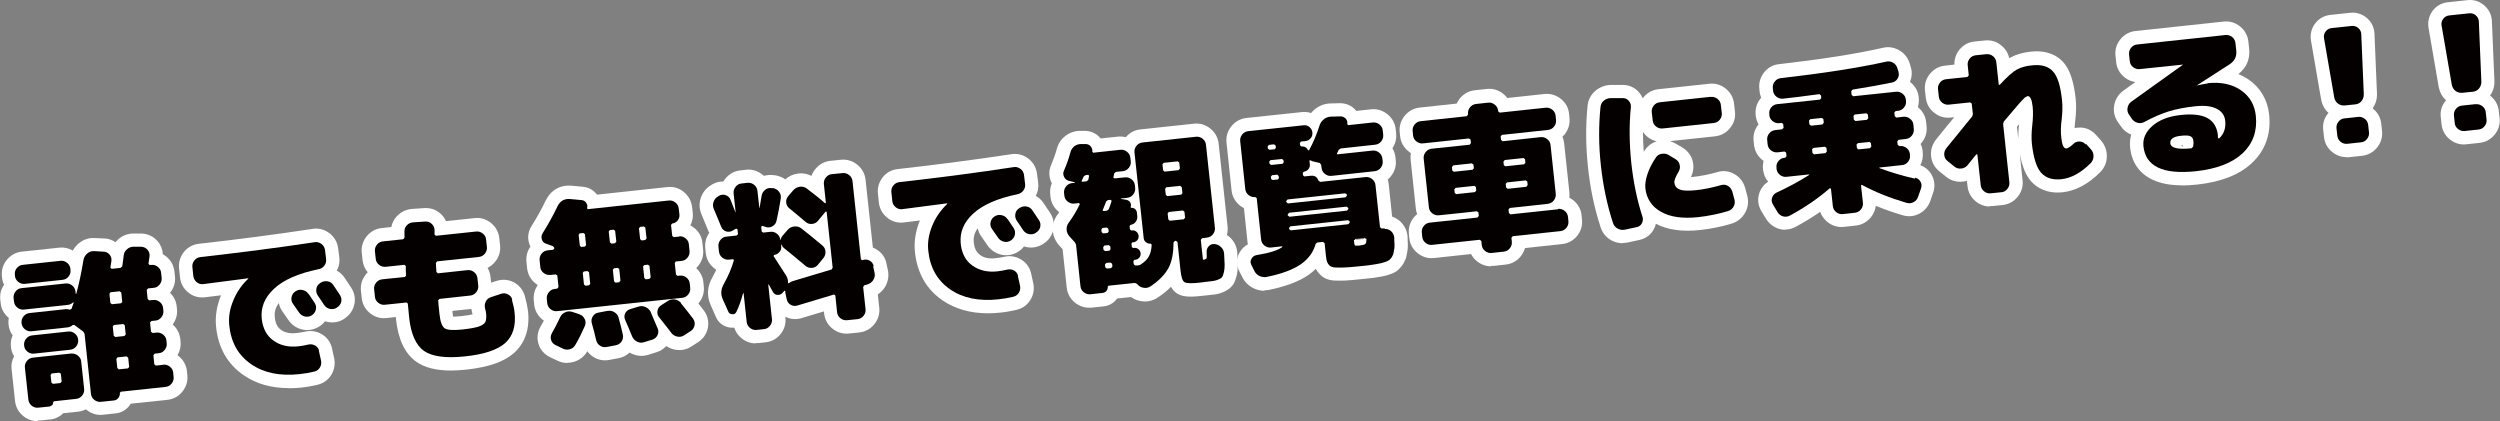
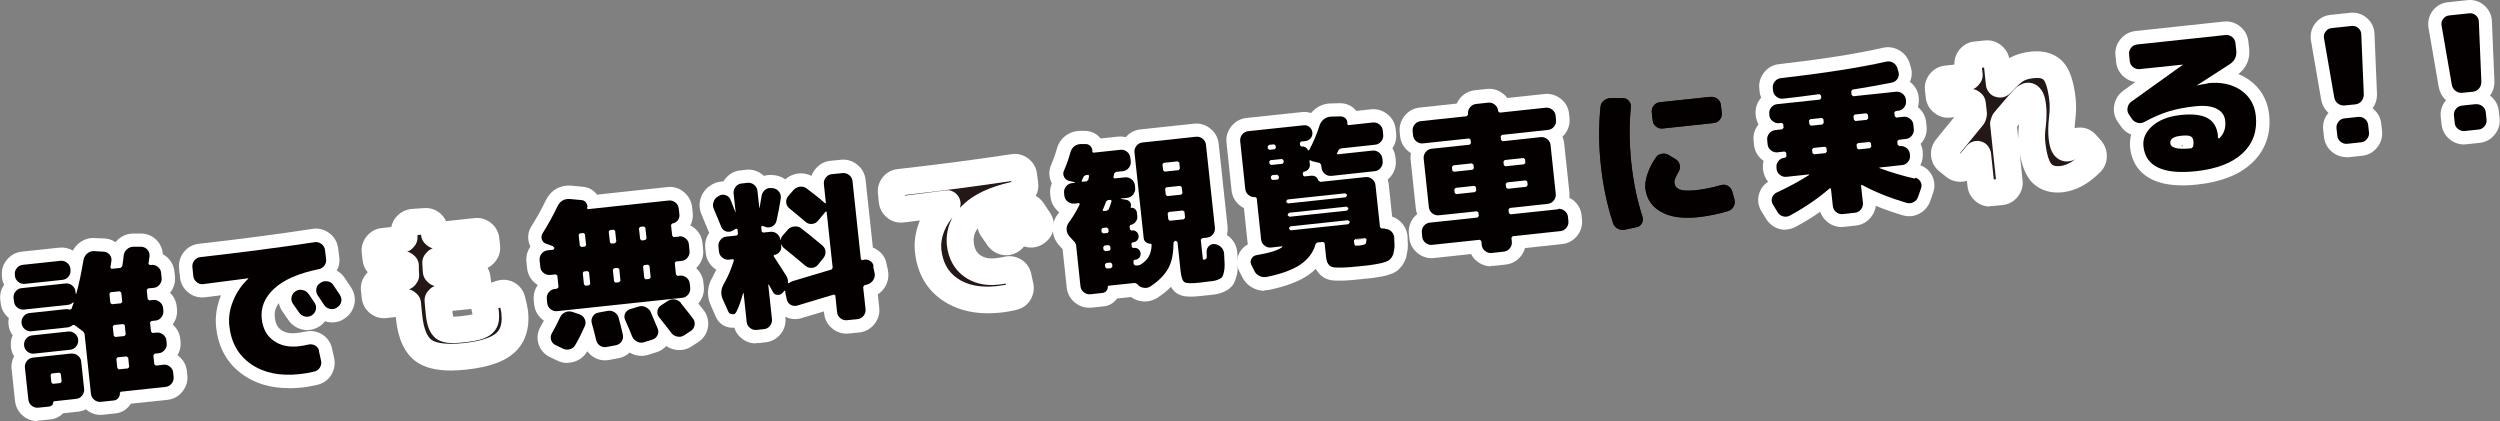
<svg xmlns="http://www.w3.org/2000/svg" id="_レイヤー_2" data-name="レイヤー_2" viewBox="0 0 187.77 31.63">
  <rect x="0" y="0" width="187.77" height="31.63" fill="#808080" stroke="none" />
  <defs>
    <style>
      .cls-1 {
        fill: #040000;
      }

      .cls-2 {
        fill: #231815;
      }

      .cls-3 {
        fill: #fff;
      }
    </style>
  </defs>
  <g id="_レイヤー_2-2" data-name="レイヤー_2">
    <g>
      <path class="cls-2" d="M12.26,27.39c.18-.02.35.03.5.15.15.12.24.27.25.46l.03.31c.02.18-.03.35-.15.5-.12.15-.27.23-.46.25l-3.35.36-.08.08c.02.14-.02.27-.11.39-.09.11-.2.18-.35.19l-.96.1c-.18.02-.35-.03-.5-.15-.15-.12-.23-.27-.25-.46l-.48-4.5-.09-.16-.67-.5h-.13c-.1.1-.23.16-.39.18l-2.7.29c-.18.02-.35-.03-.5-.15-.15-.12-.23-.27-.25-.46h0c-.02-.2.03-.36.15-.51.12-.15.27-.23.46-.25l2.7-.29c.11-.01.21,0,.31.04l.13-.06c.02-.05.04-.12.08-.23.03-.1.06-.18.08-.22v-.04s-.04,0-.04,0c-.11.11-.25.17-.4.19l-3.29.35c-.18.02-.35-.03-.5-.15s-.23-.27-.25-.46l-.03-.25c-.02-.18.03-.35.15-.5.12-.15.27-.24.46-.25l3.29-.35c.18-.02.35.03.5.15.15.12.23.27.25.46l.02.18.04-.02c.2-.72.38-1.57.54-2.54.04-.19.13-.35.28-.48.15-.13.32-.19.51-.18l.7.04c.19,0,.34.08.46.21.12.14.17.3.15.48-.01.11-.04.29-.08.51l.09.09.68-.07.12-.12c.04-.2.07-.47.11-.81.02-.19.1-.34.25-.47.14-.13.31-.19.5-.19h.58c.19.02.34.09.46.23s.17.3.15.48c0,.06-.02.15-.04.28-.01.13-.03.22-.04.29l.08.09h.12c.18-.03.35.02.5.14.15.12.24.27.25.46l.04.37c.02.18-.03.35-.15.5-.12.15-.27.24-.46.25l-.41.04-.1.12.07.68.12.1.29-.03c.18-.02.35.03.5.15.15.12.23.27.25.46l.02.19c.02.18-.03.35-.15.5-.12.15-.27.24-.46.25l-.29.03-.1.11.07.69.12.1.29-.03c.18-.02.35.03.5.15.15.12.24.27.25.46l.02.19c.02.18-.03.35-.15.5-.12.15-.27.24-.46.25l-.29.03-.1.12.07.68.12.1.52-.06ZM4.54,19.59c.18-.02.35.03.5.15.15.12.23.27.25.46v.07c.03.18-.02.35-.14.5-.12.15-.27.23-.46.25l-2.82.3c-.18.02-.35-.03-.5-.15-.15-.12-.23-.27-.25-.46v-.07c-.03-.18.02-.35.14-.5.12-.15.27-.23.46-.25l2.82-.3ZM2.56,26.56c-.18.02-.35-.03-.5-.15-.15-.12-.23-.27-.25-.46h0c-.02-.19.03-.36.15-.51.12-.15.27-.23.46-.25l2.7-.29c.18-.02.35.03.5.15.15.12.23.27.25.46h0c.02.19-.03.36-.15.51-.12.15-.27.23-.46.25l-2.7.29ZM5.35,26.56c.18-.02.35.03.5.15s.24.27.25.46l.22,2.04c.02.18-.03.35-.15.5-.12.15-.27.23-.46.25l-1.66.18-.04.05-.07.23-.2.11-.86.09c-.18.02-.35-.03-.5-.15-.15-.12-.23-.27-.25-.46l-.26-2.4c-.02-.18.03-.35.15-.5.12-.15.27-.23.46-.25l2.88-.31ZM4.63,28.64l-.06-.57-.12-.08-.57.06-.08.11.06.57.11.1.57-.06.09-.12ZM9.18,22.66l-.07-.68-.12-.1-.69.07-.08.12.07.68.11.1.69-.07.1-.12ZM9.44,25.11l-.07-.69-.12-.08-.69.07-.09.11.07.69.11.1.69-.07.1-.12ZM9.7,27.55l-.07-.68-.12-.1-.69.07-.08.12.07.68.11.1.69-.07.1-.12Z" />
      <path class="cls-2" d="M23.95,26.35l.16.72c.04.19.02.36-.08.53-.1.16-.24.27-.43.31-.36.09-.73.15-1.11.19-1.46.16-2.68-.09-3.63-.75-.96-.66-1.51-1.63-1.64-2.91-.06-.6.03-1.21.29-1.84.25-.63.63-1.19,1.14-1.67v-.02s0-.01,0-.01c-1.13.15-2.27.3-3.39.44-.18.02-.35-.03-.49-.15s-.23-.27-.25-.46l-.07-.67c-.02-.18.03-.35.15-.5.12-.15.27-.23.45-.25,3.08-.35,5.94-.72,8.59-1.12.18-.03.35.02.5.13.15.11.24.26.27.44l.08.67c.03.19-.01.36-.12.51-.11.15-.26.25-.45.28-1.51.31-2.62.8-3.33,1.46-.71.66-1.02,1.41-.93,2.27.08.72.37,1.27.88,1.63.51.37,1.13.51,1.88.43.25-.03.49-.07.73-.13.19-.04.36-.02.52.07.16.09.26.23.3.41ZM23.17,22.06c.1.15.26.38.47.7.1.16.12.33.08.51-.05.18-.15.32-.31.42-.17.1-.34.12-.52.08-.18-.05-.33-.15-.43-.3-.05-.07-.2-.29-.46-.66-.1-.15-.14-.32-.1-.5.04-.18.13-.32.29-.43h.01c.16-.11.33-.14.52-.1.19.04.34.13.44.29ZM25.04,21.42c.32.47.48.72.49.73.1.16.14.33.1.51-.04.18-.14.32-.3.42l-.03.03c-.16.1-.33.13-.52.09-.19-.04-.33-.14-.44-.3-.05-.07-.13-.19-.23-.35-.11-.16-.19-.27-.24-.35-.1-.15-.14-.32-.11-.51s.13-.33.29-.43l.03-.02c.16-.11.33-.14.52-.11.19.03.34.13.44.28Z" />
      <path class="cls-2" d="M38.44,22.49c.12.41.19.74.21.99.11,1-.13,1.76-.7,2.28-.58.52-1.59.86-3.05,1.01-1.42.15-2.44.01-3.05-.41-.61-.43-.99-1.27-1.12-2.52-.05-.44-.08-.79-.1-1.04l-.1-.08-1.62.17c-.18.02-.35-.03-.5-.15s-.24-.27-.25-.46l-.06-.55c-.02-.18.03-.35.15-.5.12-.15.27-.23.46-.25l1.71-.18.08-.11c0-.07-.01-.19-.02-.35,0-.16,0-.28,0-.36l-.11-.09-1.4.15c-.18.02-.35-.03-.5-.15-.15-.12-.23-.27-.25-.46l-.06-.55c-.02-.18.03-.35.15-.5.12-.15.27-.23.45-.25l1.52-.16.1-.11v-.43c-.02-.19.04-.36.17-.5.13-.14.29-.22.48-.23l.91-.06c.18-.01.34.04.48.17.14.12.21.28.22.46v.36s.11.08.11.08l3.01-.32c.18-.02.35.03.5.15.15.12.24.27.25.46l.06.55c.02.18-.03.35-.15.5-.12.15-.27.23-.46.25l-3.12.33-.1.11c0,.16.02.39.04.69l.11.1,2.22-.24c.18-.02.35.03.5.15.15.12.23.27.25.46l.06.55c.02.18-.03.35-.15.5-.12.15-.27.23-.46.25l-2.3.25-.1.11c.02.26.05.6.1,1.04.06.57.19.92.39,1.06.2.13.63.16,1.31.09.57-.06.99-.14,1.24-.22.26-.09.42-.2.5-.34.07-.14.09-.36.06-.65,0-.07-.03-.19-.07-.34-.05-.19-.04-.37.04-.54.08-.17.21-.28.39-.34l.76-.25c.18-.06.35-.05.52.04.17.08.27.21.33.39Z" />
      <path class="cls-2" d="M50.99,17.75c.18-.02.35.03.5.15.15.12.24.27.25.46l.05.49c.02.18-.03.35-.15.5-.12.15-.27.23-.46.25l-.42.04-.08.11.09.87.11.1.18-.02c.18-.02.35.03.5.15.15.12.23.27.25.46l.03.31c.02.18-.03.35-.15.5s-.27.23-.46.25l-9.38,1c-.18.02-.35-.03-.5-.15s-.23-.27-.25-.46l-.03-.31c-.02-.18.03-.35.15-.5.12-.15.27-.23.46-.25l.17-.02.1-.12-.09-.87-.12-.08-.41.04c-.18.02-.35-.03-.5-.15-.15-.12-.24-.27-.25-.46l-.05-.49c-.02-.18.03-.35.15-.5s.27-.23.46-.25l.41-.04.09-.12v-.02s-.11-.13-.11-.13l-.5-.18c-.17-.05-.28-.16-.33-.32-.05-.16-.04-.31.05-.46.44-.7.81-1.38,1.12-2.03.2-.41.52-.59.96-.55l.87.08c.15.02.26.09.34.22.08.13.1.26.05.39l.06.07,6.08-.65c.18-.02.35.03.5.15.15.12.23.27.25.46l.05.43c.02.18-.03.33-.13.46-.11.13-.25.21-.42.23l-.08.11.09.81.11.1.42-.04ZM43.54,23.62c.18.06.3.18.38.35.08.17.08.34.01.51-.22.5-.45.97-.71,1.41-.09.17-.23.29-.42.34-.18.05-.36.04-.53-.05l-.56-.27c-.16-.08-.27-.21-.32-.38-.05-.17-.03-.34.06-.5.2-.35.41-.75.62-1.2.08-.18.21-.3.39-.38.17-.08.35-.08.54-.02l.54.18ZM44.02,18.39l-.09-.81-.12-.08-.27.03-.08.11.09.81.11.1.27-.03.1-.12ZM44.33,21.31l-.09-.87-.12-.08-.27.03-.08.1.09.87.11.1.27-.03.1-.12ZM46.46,23.86c.12.43.23.85.32,1.27.04.18.01.35-.09.51-.1.16-.25.25-.43.29l-.69.13c-.19.04-.36,0-.51-.1-.15-.1-.25-.25-.29-.44-.09-.38-.19-.8-.32-1.24-.05-.18-.03-.35.07-.51.1-.16.23-.26.42-.29l.69-.13c.19-.03.36,0,.52.1.16.1.27.24.32.43ZM46.29,18.14l-.09-.81-.12-.08-.27.03-.09.11.09.81.11.1.27-.03.1-.12ZM46.6,21.07l-.09-.87-.12-.08-.27.03-.09.11.09.87.11.1.27-.03.1-.12ZM48.88,23.46c.07.16.25.57.52,1.22.07.17.06.34-.02.5-.08.17-.21.27-.38.33l-.62.19c-.18.06-.36.05-.53-.04-.17-.09-.3-.22-.37-.39-.16-.4-.34-.82-.53-1.25-.07-.16-.07-.32,0-.48.08-.16.21-.27.38-.32l.62-.19c.19-.06.37-.05.55.04.18.09.31.22.39.39ZM48.56,17.9l-.09-.81-.12-.08-.27.03-.09.11.09.81.11.1.27-.03.1-.12ZM48.87,20.83l-.09-.87-.12-.08-.27.03-.09.1.09.87.11.1.27-.03.1-.12ZM51.14,22.77c.45.56.75.94.91,1.16.11.15.15.31.12.49-.03.18-.12.32-.27.43l-.51.33c-.16.11-.33.14-.52.1-.19-.04-.34-.13-.45-.28-.2-.27-.5-.65-.9-1.15-.12-.14-.17-.3-.14-.49.02-.18.11-.32.26-.42l.51-.33c.17-.11.34-.15.53-.12.18.03.34.12.47.26Z" />
      <path class="cls-2" d="M65.58,20l.11.51c.04.19,0,.36-.1.52-.1.16-.24.27-.43.33l-.25.07-.08.13.18,1.66c.02.18-.03.35-.15.5-.12.15-.27.23-.45.25l-.79.08c-.18.02-.35-.03-.5-.15-.15-.12-.23-.27-.25-.46l-.13-1.25-.1-.07-2.76.83c-.17.05-.34.03-.5-.06-.16-.09-.25-.23-.29-.41l-.11-.51v-.11s-.04-.03-.04-.03l-.04.02-.11.13c-.1.12-.23.18-.39.17-.16,0-.28-.09-.35-.23l-.31-.55h-.04s.28,2.6.28,2.6c.02.18-.03.35-.15.5-.12.15-.27.24-.45.25l-.55.06c-.18.02-.35-.03-.5-.15-.15-.12-.23-.27-.25-.46l-.23-2.15h-.04c-.14.53-.3.99-.5,1.4-.07.14-.17.2-.32.18-.15-.01-.25-.08-.3-.22l-.4-.89c-.18-.39-.15-.79.09-1.19.34-.61.58-1.19.74-1.75l-.02-.06-.06-.02-.29.03c-.18.02-.35-.03-.5-.15-.15-.12-.23-.27-.25-.46l-.04-.37c-.02-.18.03-.35.15-.5.12-.15.27-.24.46-.25l.76-.08.1-.11-.04-.36-.1-.05-.28.16c-.15.09-.31.1-.48.05-.17-.06-.29-.17-.36-.34-.11-.27-.29-.72-.56-1.35-.08-.18-.08-.36-.01-.54.06-.18.18-.32.35-.41l.06-.04c.16-.09.33-.1.5-.04.17.06.3.18.36.35.03.08.09.22.17.43.08.21.15.38.19.49h.01s.01,0,.01,0l-.15-1.4c-.02-.18.03-.35.15-.5.12-.15.27-.24.46-.25l.43-.05c.18-.02.35.03.5.15.15.12.23.27.25.46l.14,1.27h.02c.06-.33.11-.63.15-.89.03-.19.12-.34.26-.46.15-.12.31-.16.49-.13h.12c.19.04.34.13.45.28.11.15.15.32.12.5-.09.59-.2,1.15-.32,1.68-.04.18-.15.32-.31.41-.16.09-.33.11-.5.05l-.25-.09-.09.07.04.36.11.08.54-.06c.18-.02.35.03.5.15.15.12.23.27.25.46h.02c.03-.14.08-.24.15-.32l.39-.45c.13-.14.29-.22.49-.24.19-.02.37.02.52.14.38.29.91.72,1.59,1.29.14.12.22.27.23.46.01.18-.04.35-.17.5l-.4.49c-.12.14-.27.22-.45.23-.19.01-.35-.04-.49-.16-.57-.48-1.1-.92-1.61-1.33-.09-.07-.15-.16-.19-.27h-.01s-.01,0-.01,0v.11c.03.17-.01.32-.12.45-.11.13-.24.21-.41.23l-.04.08c.11.16.42.64.94,1.46.11.18.16.36.14.54l.03.04h.04c.07-.06.16-.11.27-.15l2.94-.88.08-.13-.45-4.18-.03-.04h-.05s-.57.69-.57.69c-.11.14-.26.22-.45.24-.19.02-.35-.04-.49-.16-.39-.34-.8-.67-1.22-1.02-.14-.11-.22-.26-.23-.44-.02-.18.04-.34.16-.48l.39-.45c.13-.14.29-.22.49-.25.2-.02.37.03.52.15.57.43,1.02.79,1.35,1.09h.05s.02-.02.02-.02l-.15-1.41c-.02-.18.03-.35.15-.5.12-.15.27-.24.46-.25l.79-.08c.18-.02.35.03.5.15.15.12.23.27.25.45l.63,5.88.1.06.07-.02c.17-.05.34-.03.5.06.16.09.25.23.29.41Z" />
      <path class="cls-2" d="M76.45,20.73l.16.72c.04.19.02.36-.08.53-.1.16-.24.27-.43.31-.36.09-.73.15-1.11.19-1.46.16-2.68-.09-3.63-.75-.96-.66-1.51-1.63-1.64-2.91-.06-.6.03-1.21.29-1.84.25-.63.63-1.18,1.14-1.67v-.03s0-.01,0-.01c-1.13.15-2.27.3-3.39.44-.18.02-.35-.03-.49-.15-.15-.12-.23-.27-.25-.46l-.07-.67c-.02-.18.03-.35.15-.5s.27-.23.45-.25c3.08-.35,5.94-.72,8.59-1.13.18-.03.35.02.5.13.15.11.24.26.27.44l.08.67c.03.19-.01.36-.12.51-.11.15-.26.25-.45.29-1.51.31-2.62.8-3.33,1.46-.71.65-1.02,1.41-.93,2.27.08.72.37,1.27.88,1.63.51.36,1.13.51,1.88.43.25-.03.49-.07.73-.13.19-.04.36-.02.52.07.16.09.26.23.3.41ZM75.67,16.44c.1.15.26.38.47.7.1.16.12.33.08.51-.05.18-.15.32-.31.42-.17.1-.34.13-.52.08-.18-.05-.33-.15-.43-.3-.05-.07-.2-.29-.46-.66-.1-.15-.14-.32-.1-.5.04-.18.13-.32.29-.43h.01c.16-.11.33-.14.52-.1.19.04.34.13.44.29ZM77.54,15.8c.32.47.48.72.49.73.11.16.14.33.1.51s-.14.32-.3.42l-.03.03c-.16.1-.33.13-.52.09-.19-.04-.33-.14-.44-.3-.05-.08-.13-.19-.23-.35-.11-.16-.19-.27-.24-.35-.1-.15-.14-.32-.11-.51.03-.19.13-.33.29-.43l.03-.02c.16-.11.33-.14.52-.11.19.03.34.13.44.29Z" />
      <path class="cls-2" d="M91.22,18.33c.19.02.35.09.49.23.14.13.21.29.23.48.02.34.03.62.04.82,0,.21-.01.39-.05.56-.04.17-.08.29-.12.36-.04.07-.13.14-.27.2s-.27.1-.39.12-.32.04-.58.07l-.24.03-.24.03c-.61.07-.99.05-1.13-.04-.14-.09-.24-.37-.29-.84l-.23-2.16-.11-.1h-.08s-.11.12-.11.12c0,.8-.12,1.45-.39,1.94s-.71.94-1.34,1.36c-.17.11-.35.14-.54.1-.19-.03-.35-.13-.47-.29l-.16-.07-1.99.21-.05.07c.01.11-.02.21-.09.31-.07.09-.17.14-.28.16l-.93.1c-.18.02-.35-.03-.5-.15-.15-.12-.23-.27-.25-.46l-.33-3.11-.08-.17-.42-.46c-.13-.15-.2-.32-.21-.51s.05-.37.17-.53c.3-.41.58-.87.82-1.37l-.05-.09-.36.04c-.18.02-.35-.03-.5-.15-.15-.12-.23-.27-.25-.45l-.02-.19c-.02-.18.03-.35.15-.5.12-.15.27-.23.46-.25l.2-.02v-.04s-.45-.11-.45-.11c-.17-.04-.29-.14-.36-.3-.08-.16-.08-.32,0-.48.2-.46.36-.92.48-1.37.05-.19.16-.34.31-.46.16-.11.33-.16.53-.15h.35c.15.02.26.08.35.2.09.12.12.24.1.38l.07.07,2.04-.22c.18-.02.35.03.5.15.15.12.23.27.25.46l.03.25c.02.18-.03.35-.15.5-.12.15-.27.23-.46.25l-.51.05-.12.11c-.02.09-.04.19-.07.31l.09.07.78-.08c.18-.02.35.03.5.15.15.12.23.27.25.45l.02.19c.02.18-.03.35-.15.5-.12.15-.27.23-.46.25l-.46.05v.03s.37.06.37.06c.14.02.24.08.32.19.07.11.09.23.04.36v.02s.04.04.04.04c.11-.01.21.02.29.09.08.07.13.16.14.26l.03.29c.02.15-.03.29-.13.42-.1.13-.23.2-.38.22l-.07.09.03.25.09.08h.06c.13-.02.24.01.33.09.1.08.15.18.17.31.01.13-.02.24-.1.33-.08.09-.18.15-.31.16h-.06s-.07.1-.07.1l.03.26.09.06h.06c.13-.02.24.01.34.09.1.08.15.18.17.31.01.13-.02.24-.1.33s-.18.15-.31.16h-.06s-.07.1-.07.1l.02.23.11.1h.02s.16,0,.16,0l.18-.04c.31-.19.53-.39.66-.63.13-.23.21-.53.22-.9l-.07-.07c-.13.01-.24-.02-.35-.1-.11-.08-.17-.19-.18-.33l-.69-6.42c-.02-.18.03-.35.15-.5s.27-.23.46-.25l4.01-.43c.18-.02.35.03.5.15.15.12.23.27.25.46l.67,6.22c.02.18-.03.35-.15.5-.12.15-.27.23-.46.25l-.35.04-.1.12.15,1.38.02.11h.08s.02,0,.02,0h.02s.15-.1.15-.1c.01-.05.01-.21,0-.46-.01-.18.04-.32.16-.45.12-.12.27-.18.45-.16ZM81.81,13.22l-.07-.09-.19.02-.15.1s-.07.14-.16.33v.05l.06.02.31-.03.13-.11.03-.15.03-.15ZM83.27,17.39l-.02-.2-.12-.1-.32.03-.09.12.02.2.12.09.32-.03.1-.12ZM83.48,15.09l-.02-.06-.06-.02-.19.02-.13.1c-.07.19-.15.4-.25.63v.06s.06.03.06.03l.23-.02.15-.1c.08-.19.15-.4.22-.63ZM83.41,18.7l-.02-.2-.12-.09-.32.03-.09.12.02.2.12.1.32-.03.1-.12ZM83.55,20.01l-.02-.2-.12-.09-.32.03-.1.12.02.2.12.1.32-.03.1-.12ZM88.62,12.65l-.05-.45-.12-.08-1.05.11-.09.11.05.45.11.1,1.05-.11.1-.12ZM88.81,14.5l-.05-.44-.12-.1-1.05.11-.08.12.05.44.11.1,1.05-.11.1-.12ZM89.01,16.35l-.05-.45-.12-.09-1.05.11-.09.11.05.45.11.1,1.05-.11.1-.12Z" />
      <path class="cls-2" d="M104.01,17.19c.19,0,.36.07.49.19.13.13.21.29.22.48,0,.2.01.37.02.5,0,.14,0,.27-.03.4-.03.13-.05.24-.06.32l-.12.25-.17.19s-.13.09-.27.14c-.14.05-.25.08-.33.1-.08.02-.23.05-.46.09-.22.04-.4.06-.54.08-.14.02-.36.04-.67.07-.47.05-.84.08-1.11.09-.27.01-.5.01-.69,0-.19-.01-.33-.06-.42-.14s-.15-.17-.19-.27c-.04-.1-.07-.25-.09-.45l-.1-.97-.12-.09-.42.04-.13.1c-.17.63-.55,1.14-1.12,1.54-.58.4-1.43.72-2.57.95-.19.04-.37,0-.55-.08-.18-.09-.31-.23-.39-.42l-.21-.42c-.07-.15-.07-.3.02-.45.08-.15.21-.24.38-.27.99-.16,1.64-.37,1.95-.62l-.04-.04-.82.09c-.18.02-.35-.03-.5-.15s-.23-.27-.25-.46l-.33-3.1-.11-.08c-.18.02-.35-.03-.5-.15-.15-.12-.23-.27-.25-.46l-.38-3.59c-.02-.18.03-.35.15-.5s.27-.23.46-.25l4.15-.44c.17-.02.31.02.44.13s.2.24.22.4c.02.17-.02.32-.13.44-.1.13-.24.2-.41.22l-.32.03-.08.12.02.17.09.08c.23-.02.4.07.51.28l.04.02.04-.03c.31-.57.57-1.18.77-1.82.06-.2.17-.36.33-.49.16-.13.33-.19.53-.2l.72-.02c.16,0,.29.06.4.17.1.12.14.25.11.41l.07.08,1.85-.2c.18-.02.35.03.5.15.15.12.23.27.25.46l.03.31c.02.18-.03.35-.15.5-.12.15-.27.23-.46.25l-2.58.28-.15.1c-.05.12-.09.21-.13.27v.05l.06.02,2.6-.28c.18-.02.35.03.5.15.15.12.23.27.25.46l.02.19c.02.18-.03.35-.15.5-.12.15-.27.23-.46.25l-3.23.35c-.18.02-.35-.03-.5-.15-.15-.12-.23-.27-.25-.45l-.03-.24-.11-.13-.55-.13-.15-.07h-.05s-.02.03-.02.03l.03.26c.02.14-.02.27-.11.38-.09.11-.21.17-.35.19l-.07.09.02.18.1.08.48-.05c.29-.03.48.09.58.37l.13.09,3.4-.36c.18-.02.35.03.5.15.15.12.23.27.25.45l.34,3.16.11.1h.25ZM95.21,11.01l.02.16.12.08.39-.04.09-.11-.02-.16-.11-.1-.39.04-.1.12ZM95.33,12.15l.02.14.12.1.87-.09.08-.12-.02-.14-.11-.1-.87.09-.1.12ZM95.45,13.28l.02.16.12.08.39-.04.08-.1-.02-.16-.11-.1-.39.04-.1.12ZM101.16,14.69v-.09s-.13-.08-.13-.08l-4.32.46-.1.11v.09s.13.1.13.1l4.32-.46.1-.12ZM101.27,15.7v-.08s-.13-.1-.13-.1l-4.32.46-.1.12v.08s.13.1.13.1l4.32-.46.1-.12ZM101.37,16.71v-.09s-.13-.08-.13-.08l-4.32.46-.1.11v.09s.13.1.13.1l4.32-.46.1-.12ZM102.16,18.43c.2-.02.33-.06.39-.11.06-.05.08-.18.08-.39l-.11-.08-.73.08-.1.12.02.19c.01.12.04.19.08.2.04.02.16.01.37,0Z" />
      <path class="cls-2" d="M117.02,15.69c.18-.02.35.03.5.15.15.12.23.27.25.46l.03.31c.02.18-.03.35-.15.5-.12.15-.27.23-.46.25l-3.57.38-.1.12.03.29c.02.18-.03.35-.15.5-.12.15-.27.23-.45.25l-.91.1c-.18.02-.35-.03-.5-.15-.15-.12-.23-.27-.25-.46l-.03-.29-.12-.09-3.57.38c-.18.02-.35-.03-.5-.15-.15-.12-.23-.27-.25-.46l-.03-.31c-.02-.18.03-.35.15-.5.12-.15.27-.23.46-.25l3.57-.38.1-.12-.03-.27-.12-.08-1.5.16-1.35.14c-.18.02-.35-.03-.5-.15-.15-.12-.23-.27-.25-.45l-.39-3.65c-.02-.18.03-.35.15-.5.12-.15.27-.23.45-.25l2.85-.3.1-.12-.03-.27-.12-.08-3.45.37c-.18.02-.35-.03-.5-.15-.15-.12-.23-.27-.25-.46l-.03-.31c-.02-.18.03-.35.15-.5s.27-.23.46-.25l3.45-.37.1-.12v-.05c-.02-.18.03-.35.15-.5.12-.15.27-.23.45-.25l.91-.1c.18-.02.35.03.5.15.15.12.23.27.25.45v.05s.12.1.12.1l3.45-.37c.18-.02.35.03.5.15.15.12.23.27.25.46l.03.31c.02.18-.03.35-.15.5-.12.15-.27.23-.46.25l-3.45.37-.1.11.03.27.12.1,2.85-.31c.18-.02.35.03.5.15.15.12.24.27.25.46l.39,3.65c.02.18-.03.35-.15.5-.12.15-.27.23-.45.25l-2.85.31-.1.11.03.27.12.1,3.57-.38ZM109.05,12.55l.03.27.12.08,1.4-.15.1-.11-.03-.27-.12-.1-1.4.15-.09.12ZM109.38,14.58l1.4-.15.1-.12-.03-.27-.12-.08-1.4.15-.1.11.03.27.12.1ZM114.42,11.87l-1.4.15-.1.12.03.27.12.08,1.4-.15.1-.11-.03-.27-.12-.1ZM114.74,13.9l-.03-.27-.12-.08-1.4.15-.1.11.03.27.12.1,1.4-.15.09-.12Z" />
      <path class="cls-2" d="M121.9,7.37c.18,0,.32.07.44.21.12.14.17.3.15.48-.13,1.29-.12,2.67.03,4.15.16,1.48.44,2.83.84,4.06.06.17.04.34-.04.5-.09.16-.22.26-.39.29l-.89.19c-.19.04-.37.01-.54-.08-.17-.09-.29-.23-.35-.42-.44-1.34-.74-2.77-.91-4.31s-.17-3-.03-4.4c.02-.2.1-.36.25-.48.15-.12.32-.19.51-.19h.91ZM130.1,14.36l.17.62c.05.19.03.36-.06.53-.09.17-.23.28-.41.34-.72.22-1.47.37-2.25.46-1.16.12-2.09,0-2.79-.4-.7-.39-1.09-.98-1.18-1.77-.03-.29.02-.65.16-1.07.14-.42.35-.83.63-1.24.1-.16.25-.25.45-.28.2-.03.38,0,.54.11l.51.31c.16.1.25.24.29.42.04.18.01.35-.08.5-.23.38-.34.66-.32.84.03.24.16.41.4.5.24.1.63.11,1.17.06.6-.06,1.25-.19,1.95-.39.17-.05.34-.03.5.06.16.09.26.23.32.41ZM128.5,7.28c.18-.02.35.03.5.15.15.12.23.27.25.45l.07.61c.02.18-.03.35-.15.5-.12.15-.27.23-.46.25l-3.83.41c-.18.02-.35-.03-.5-.15-.15-.12-.23-.27-.25-.46l-.07-.61c-.02-.18.03-.35.15-.5.12-.15.27-.23.46-.25l3.83-.41Z" />
      <path class="cls-2" d="M143.83,13.34c.18.04.32.14.41.3.09.15.11.31.05.49l-.22.64c-.06.18-.17.32-.34.41-.16.09-.34.11-.52.06-1.26-.37-2.38-.82-3.36-1.35h-.05l-.02.06.14,1.28c.02.18-.03.35-.15.5-.12.15-.27.23-.45.25l-.91.1c-.18.02-.35-.03-.5-.15-.15-.12-.23-.27-.25-.46l-.14-1.28-.04-.05h-.05c-.87.76-1.87,1.44-2.99,2.05-.17.09-.34.11-.52.06-.18-.05-.32-.16-.42-.33l-.35-.58c-.09-.16-.11-.32-.05-.5.06-.17.17-.3.34-.38.87-.4,1.69-.84,2.44-1.32v-.03s-.02-.01-.02-.01l-1.68.18c-.18.02-.35-.03-.5-.15s-.23-.27-.25-.46v-.07c-.03-.18.02-.35.14-.5s.27-.24.46-.25h.05s.1-.12.1-.12l-.03-.27-.12-.08-.52.06c-.18.02-.35-.03-.5-.15-.15-.12-.23-.27-.25-.46l-.03-.31c-.02-.18.03-.35.15-.5.12-.15.27-.23.46-.25l.52-.06.1-.12-.03-.28-.12-.08-.17.02c-.18.02-.35-.03-.5-.15-.15-.12-.24-.27-.25-.46v-.07c-.03-.18.02-.35.14-.5.12-.15.27-.23.46-.25l3.21-.34.09-.12-.02-.19-.12-.1c-1.16.16-2.07.27-2.73.34-.18.02-.35-.03-.5-.15-.15-.12-.23-.27-.25-.45l-.02-.19c-.02-.18.03-.35.15-.5.12-.15.27-.23.45-.25,3.22-.37,5.86-.78,7.92-1.24.18-.04.35-.02.52.08.16.1.27.24.32.42l.08.27c.05.18.03.35-.07.51-.1.16-.24.25-.42.29-.78.16-1.77.34-2.96.53l-.1.12.03.28.12.1,3.21-.34c.18-.02.35.03.5.15.15.12.23.27.25.46v.07c.03.18-.02.35-.14.5-.12.15-.27.24-.46.25l-.17.02-.1.11.03.28.12.1.53-.06c.18-.02.35.03.5.15.15.12.24.27.25.46l.03.31c.02.18-.03.35-.15.5-.12.15-.27.23-.46.25l-.53.06-.1.11.03.27.12.09h.05c.18-.02.35.03.5.15.15.12.23.27.25.46v.07c.03.18-.02.35-.14.5-.12.15-.27.24-.46.25l-1.68.18-.02.02.02.03c.87.32,1.76.59,2.68.79ZM136.98,9.22l-.03-.28-.12-.08-.86.09-.1.11.03.28.12.1.86-.09.09-.12ZM137.21,11.37l-.03-.27-.12-.08-.86.09-.1.11.03.27.12.1.86-.09.1-.12ZM140.32,8.87l-.03-.28-.12-.08-.86.09-.1.11.03.28.12.1.86-.09.1-.12ZM140.55,11.01l-.03-.27-.12-.08-.86.09-.1.11.03.27.12.09.86-.09.1-.12Z" />
      <path class="cls-2" d="M156.68,10.81l.36.4c.14.15.2.32.2.52,0,.2-.07.37-.21.52-.73.73-1.46,1.13-2.2,1.21-.66.07-1.17-.09-1.52-.48-.35-.39-.58-1.12-.7-2.18-.04-.42-.03-.89.03-1.39.06-.54.07-1,.03-1.39-.06-.56-.19-.82-.39-.8l-.2.11c-.08.07-.23.23-.47.5-.23.27-.6.7-1.1,1.29l-.06.19.47,4.38c.02.18-.03.35-.15.5-.12.15-.27.24-.46.25l-.79.08c-.18.02-.35-.03-.5-.15-.15-.12-.23-.27-.25-.45l-.25-2.29-.03-.04h-.05c-.14.18-.37.45-.67.83-.12.14-.28.22-.47.24-.19.02-.36-.03-.5-.14l-.53-.43c-.14-.11-.22-.26-.24-.44-.02-.18.03-.35.14-.5.57-.7,1.22-1.51,1.96-2.41l.05-.17-.09-.8-.12-.08-1.6.17c-.18.02-.35-.03-.5-.15-.15-.12-.23-.27-.25-.46l-.06-.55c-.02-.18.03-.35.15-.5.12-.15.27-.23.46-.25l1.6-.17.1-.12-.08-.76c-.02-.18.03-.35.15-.5.12-.15.27-.23.46-.25l.79-.08c.18-.02.35.03.5.15.15.12.23.27.25.46l.18,1.66.03.03h.05c.56-.61.99-.99,1.29-1.15s.67-.27,1.12-.31c.71-.08,1.24.07,1.58.45.35.37.58,1.11.69,2.21.04.39.03.85-.03,1.39-.07.51-.08.97-.03,1.39.06.56.19.82.39.8.11-.01.28-.13.52-.34.13-.13.29-.19.47-.18.18,0,.33.08.45.22Z" />
      <path class="cls-2" d="M165.79,6.25c1.01-.11,1.85.07,2.51.52.67.46,1.04,1.1,1.13,1.92.12,1.15-.21,2.08-.99,2.82-.78.73-1.95,1.18-3.51,1.35-2.47.26-3.78-.36-3.94-1.87-.06-.57.16-1.08.67-1.53.51-.45,1.21-.72,2.1-.82.91-.1,1.59-.02,2.04.23.45.25.71.68.78,1.28v.11s.01.11.01.11l.08.03c.37-.34.52-.79.46-1.33-.04-.4-.25-.7-.64-.9s-.91-.26-1.59-.19c-.77.08-1.43.21-1.99.38-.55.17-1.17.43-1.85.8-.17.09-.34.11-.52.06-.18-.05-.33-.15-.43-.31l-.21-.31c-.11-.16-.14-.33-.1-.52.04-.19.13-.34.29-.45l3.88-2.78h0s-3.26.34-3.26.34c-.18.02-.35-.03-.5-.15-.15-.12-.23-.27-.25-.46l-.05-.49c-.02-.18.03-.35.15-.5.12-.15.27-.23.46-.25l6.63-.71c.18-.02.35.03.5.15.15.12.23.27.25.46l.06.55c.05.45-.12.79-.5,1.04l-2.47,1.59h.01c.31-.07.58-.12.82-.15ZM164.72,11.03c.03-.19.04-.34.02-.45-.02-.17-.09-.29-.23-.35-.13-.06-.37-.07-.72-.03-.56.06-.82.25-.78.57.04.35.57.47,1.58.37l.12-.11Z" />
      <path class="cls-2" d="M176.63,1.95c.18-.02.35.03.49.15.14.12.22.27.23.46l.19,4.52c0,.19-.05.36-.17.51-.12.15-.28.23-.47.25l-.79.08c-.19.02-.36-.03-.51-.14s-.24-.27-.28-.46l-.77-4.46c-.03-.18.01-.35.13-.5.11-.15.26-.23.44-.25l1.5-.16ZM177.12,8.78c.18-.02.35.03.5.15.15.12.23.27.25.46l.06.55c.02.18-.03.35-.15.5-.12.15-.27.24-.45.25l-1.03.11c-.18.02-.35-.03-.5-.15-.15-.12-.23-.27-.25-.46l-.06-.55c-.02-.18.03-.35.15-.5.12-.15.27-.24.46-.25l1.03-.11Z" />
      <path class="cls-2" d="M185.46,1c.18-.02.35.03.49.15.14.12.22.27.23.46l.19,4.52c0,.19-.05.36-.17.51-.12.15-.28.23-.47.25l-.79.08c-.19.02-.36-.03-.51-.14-.15-.12-.24-.27-.28-.46l-.77-4.46c-.03-.18.01-.35.13-.5.11-.15.26-.23.44-.25l1.5-.16ZM185.95,7.83c.18-.02.35.03.5.15.15.12.23.27.25.45l.06.55c.02.18-.03.35-.15.5-.12.15-.27.23-.46.25l-1.03.11c-.18.02-.35-.03-.5-.15-.15-.12-.24-.27-.25-.46l-.06-.55c-.02-.18.03-.35.15-.5s.27-.23.46-.25l1.03-.11Z" />
      <path class="cls-3" d="M2.8,31.63c-.38,0-.74-.13-1.05-.38-.35-.28-.57-.67-.62-1.13l-.26-2.4c-.04-.34.03-.67.19-.96-.13-.21-.22-.45-.24-.71-.03-.31.01-.6.13-.86-.17-.23-.28-.51-.31-.81-.02-.17-.01-.34.02-.5-.35-.29-.57-.67-.61-1.12l-.03-.25c-.04-.41.05-.79.29-1.12-.09-.17-.14-.36-.16-.56-.06-.53.07-.96.36-1.31.29-.35.67-.57,1.12-.62l2.82-.3h0c.36-.04.71.04,1.02.22.11-.2.25-.37.42-.52.35-.3.76-.45,1.22-.42l.7.03c.3,0,.6.1.86.28.06-.07.13-.14.2-.21.33-.29.73-.44,1.16-.44h.61c.47.02.89.22,1.2.58.24.28.37.62.39.97.09.05.17.11.25.17.36.29.57.68.62,1.13l.04.37c.05.44-.08.88-.37,1.23,0,0,0,0,0,0,.29.28.46.63.5,1.02l.02.19c.05.43-.07.83-.32,1.17.33.29.52.66.57,1.08l.02.19c.04.37-.04.72-.23,1.04.03.02.06.05.09.07.35.28.57.67.62,1.12l.03.31c.05.45-.08.87-.37,1.23-.28.36-.67.57-1.12.62l-2.76.29c-.03.05-.06.1-.1.15-.26.33-.63.54-1.04.58l-.95.1c-.45.05-.88-.08-1.23-.37-.02-.01-.03-.03-.04-.04-.18.1-.39.16-.6.18l-1.12.12c-.08.09-.17.16-.27.22l-.2.11c-.12.06-.24.1-.38.12l-.86.09c-.06,0-.12,0-.18,0ZM3.05,29.32l.03.27h.13s.01-.03.02-.04c0,0,.01-.02.02-.03l-.08-.07s-.09-.09-.13-.14ZM6.25,23.66l.61.45c.12.08.21.19.28.32l.09.16c.07.12.11.25.12.38l.45,4.18.28-.03c.04-.11.11-.21.19-.3l.08-.08s.07-.07.11-.1c-.08-.04-.15-.09-.22-.15l-.11-.1c-.18-.16-.29-.39-.32-.63l-.07-.68c-.03-.24.04-.49.18-.69l.08-.12s.07-.09.11-.13c-.05-.03-.09-.06-.13-.1l-.11-.1c-.18-.17-.29-.39-.32-.63l-.07-.69c-.03-.26.05-.53.22-.73l.09-.11s.05-.06.07-.08c-.05-.03-.09-.06-.13-.1l-.11-.1c-.18-.17-.3-.39-.32-.63l-.07-.68c-.03-.24.04-.49.18-.69l.08-.12c.1-.13.22-.24.37-.31-.06-.04-.12-.08-.17-.13l-.09-.09c-.25-.23-.36-.57-.3-.9,0-.02,0-.04,0-.06h-.09c-.15.9-.33,1.73-.52,2.44-.03.12-.09.24-.16.33,0,.14,0,.3-.06.43l-.16.45s-.03.08-.05.11ZM8.44,29.08h0,0ZM10.69,27.73c-.03.16-.1.32-.2.45l-.08.09.66-.07-.09-.07c-.13-.11-.23-.24-.3-.4ZM10.05,25.93s.06.04.09.06l.12.1c.13.11.24.24.3.4.03-.17.1-.32.21-.45l.1-.12s.05-.05.07-.08c-.03-.02-.06-.04-.08-.06l-.12-.1c-.13-.11-.24-.25-.3-.4-.03.16-.1.32-.21.45l-.1.12s-.05.06-.07.08ZM9.79,23.49s.03.02.05.03l.12.08c.15.11.27.26.34.43.03-.18.12-.36.25-.5l.1-.11s.02-.02.03-.04c-.03-.02-.06-.04-.08-.06l-.12-.1c-.13-.11-.24-.25-.3-.4-.03.16-.1.32-.21.45l-.1.12s-.05.06-.07.08ZM9.49,21.02s.08.05.12.08l.12.1c.13.11.24.24.3.4.03-.16.1-.32.21-.45l.1-.12c.1-.12.22-.21.35-.28-.08-.05-.15-.11-.21-.17l-.08-.09c-.11-.12-.19-.27-.23-.42,0,.04-.01.09-.02.12-.04.19-.13.37-.26.51l-.12.12c-.08.08-.17.15-.27.2ZM11.13,20.97h0s0,0,0,0ZM7.7,19.9s.01,0,.02,0h-.02ZM6.99,19.87h0,0ZM7.35,19.49h0s0,0,0,0Z" />
      <path class="cls-3" d="M21.68,29.15c-1.31,0-2.44-.32-3.38-.97-1.21-.83-1.91-2.05-2.07-3.63-.08-.76.04-1.54.35-2.32,0-.02.01-.04.02-.05-.41.05-.82.1-1.23.15-.46.05-.9-.08-1.25-.38-.35-.29-.56-.68-.6-1.12l-.07-.67c-.05-.44.08-.87.35-1.22.28-.36.68-.58,1.13-.63,3.04-.34,5.92-.72,8.55-1.12.44-.07.88.04,1.24.31.37.27.6.65.67,1.1l.09.69c.05.35,0,.71-.19,1.03.24.13.43.31.59.54,0,0,0,0,0,0l.48.72c.27.4.35.86.25,1.3-.1.42-.34.78-.7,1.02-.03.02-.06.04-.08.06-.38.24-.82.31-1.26.21-.05-.01-.11-.03-.16-.04-.12.16-.28.3-.46.41-.41.24-.84.31-1.28.2-.43-.11-.78-.36-1.02-.72-.02-.03-.18-.26-.45-.65-.13-.18-.21-.39-.26-.61-.32.43-.33.81-.3,1.08.06.58.29.8.46.93.3.22.69.3,1.19.24.2-.02.41-.06.61-.1.44-.1.87-.04,1.25.18.39.22.67.59.78,1.04,0,0,0,0,0,.01l.16.72c.1.42.04.86-.18,1.25-.24.41-.61.68-1.07.79-.39.09-.81.17-1.23.21-.32.03-.62.05-.92.05ZM23.14,27.3s0,0,0,0h0ZM19.1,21.89c-.29.33-.51.68-.68,1.09-.19.48-.26.93-.22,1.36.11.99.5,1.7,1.22,2.19.76.52,1.73.71,2.96.58.23-.02.46-.06.68-.1l-.02-.09c-.18.04-.37.06-.55.08-1,.11-1.87-.1-2.57-.61-.73-.53-1.18-1.33-1.28-2.33-.08-.77.08-1.5.46-2.16ZM23.37,26.94s0,0,0,0c0,0,0,0,0,0ZM22.79,23.27h0,0ZM18.63,19.9c.24,0,.47.08.65.24.31.27.44.7.31,1.09.09-.1.19-.2.29-.29.81-.75,1.98-1.29,3.57-1.65v-.07c-2.48.37-5.16.72-7.99,1.04v.04c1.01-.12,2.02-.25,3.04-.39.04,0,.09,0,.13,0ZM15.14,20.3s0,0,0,0c0,0,0,0,0,0ZM23.48,19.56s0,0,0,.01h0ZM23.69,19.24s0,0,0,0c0,0,0,0,0,0Z" />
      <path class="cls-3" d="M33.87,27.83c-1.11,0-1.97-.22-2.59-.65-.86-.6-1.38-1.69-1.54-3.23,0-.05-.01-.09-.01-.14l-.71.08c-.45.05-.88-.08-1.23-.37-.36-.29-.57-.68-.62-1.13l-.06-.55c-.05-.45.08-.87.37-1.23.04-.06.09-.11.14-.16-.22-.26-.35-.56-.39-.91l-.06-.55c-.05-.45.08-.88.37-1.24.29-.36.67-.57,1.12-.62l.73-.08c.06-.29.19-.57.41-.8.31-.33.71-.53,1.16-.56l.91-.06c.45-.03.87.11,1.21.41.18.16.33.36.42.57l2.15-.23c.45-.05.87.08,1.23.37.36.29.57.68.62,1.13l.06.55c.05.45-.08.88-.37,1.23-.16.2-.35.35-.57.46.12.2.19.42.22.67l.05.44.4-.13c.44-.14.88-.11,1.28.09.41.21.7.56.84,1.01,0,0,0,0,0,0,.13.47.21.85.25,1.16.18,1.66-.46,2.62-1.03,3.13-.74.67-1.92,1.09-3.61,1.27-.41.04-.79.07-1.14.07ZM30.74,21.74c.15.03.29.1.41.2l.1.08c.21.17.35.43.37.7.02.25.05.58.1,1.01.1.92.35,1.56.7,1.8.23.16.84.4,2.38.24,1.62-.17,2.25-.55,2.48-.76.12-.11.49-.44.38-1.44,0-.09-.03-.24-.09-.47l-.14.04c.02.11.04.2.04.26.05.5,0,.9-.17,1.22-.2.38-.56.66-1.06.83-.34.12-.8.2-1.46.27-.97.11-1.55.03-1.97-.25-.61-.42-.76-1.21-.82-1.78-.05-.45-.08-.81-.1-1.08-.02-.27.07-.54.26-.75l.1-.11c.11-.12.25-.21.4-.27-.17-.04-.33-.12-.46-.24l-.11-.1c-.19-.18-.3-.42-.32-.68l-.04-.69c-.02-.27.08-.53.26-.73l.1-.11c.12-.13.26-.22.42-.28-.15-.04-.28-.1-.4-.2l-.1-.08c-.22-.18-.36-.45-.37-.74l-.27.02v.17c0,.26-.08.51-.26.7l-.1.11c-.12.13-.26.22-.42.27.14.03.28.1.4.19l.11.09c.23.19.37.47.37.77v.35c.01.12.02.21.02.26.03.26-.05.53-.21.73l-.08.11c-.12.15-.27.25-.44.32ZM34.03,23.78c.12,0,.3,0,.55-.03.48-.05.76-.1.91-.14,0-.04-.02-.1-.04-.17-.02-.08-.04-.16-.05-.24l-1.42.15s0,.09.01.14c.01.12.03.22.04.29ZM37.38,22.91s0,0,0,0c0,0,0,0,0,0ZM31.35,17.37v.02-.02Z" />
      <path class="cls-3" d="M42.6,27.26c-.27,0-.53-.06-.77-.19l-.53-.25c-.41-.2-.71-.54-.85-.97-.14-.45-.09-.91.15-1.32.08-.14.16-.29.25-.45-.04-.03-.07-.05-.11-.08-.36-.29-.57-.68-.62-1.13l-.03-.31c-.04-.41.06-.81.3-1.15-.06-.04-.12-.08-.18-.13-.36-.29-.57-.68-.62-1.13l-.05-.49c-.04-.41.06-.8.3-1.14-.04-.07-.07-.14-.09-.22-.15-.43-.09-.9.16-1.3.42-.67.78-1.31,1.07-1.93.39-.79,1.09-1.2,1.96-1.12l.86.08c.44.05.8.26,1.04.59l5.29-.57c.46-.05.88.08,1.23.37.36.3.57.69.62,1.13l.05.43c.04.34-.03.66-.18.95.1.05.2.12.29.19.36.28.57.67.62,1.13l.05.49c.05.45-.08.87-.37,1.23-.05.06-.1.12-.15.17.31.29.5.65.54,1.06l.03.31c.05.45-.08.88-.37,1.24-.01.01-.03.03-.04.04.19.24.32.42.42.54.27.35.38.81.3,1.27-.08.43-.31.8-.68,1.06l-.54.35c-.37.25-.81.34-1.26.25-.24-.05-.46-.14-.65-.27-.2.22-.45.38-.75.47l-.61.19c-.41.13-.85.1-1.26-.1-.04-.02-.08-.04-.13-.07-.22.21-.5.36-.82.42l-.69.13c-.45.09-.9,0-1.27-.26-.16-.11-.29-.24-.4-.39-.21.38-.56.66-.99.79-.17.05-.34.08-.51.08ZM42.33,25.54s0,0,0,0c0,0,0,0,0,0ZM42.35,25.4s0,0,0,0c0,0,0,0,0,0ZM45.81,25.35s0,0,0,0c0,0,0,0,0,0ZM42.71,25.27h0s0,0,0,0ZM48.47,25.05h0,0ZM45.52,24.37c.06.22.11.44.16.64h.05c-.05-.22-.11-.44-.16-.65h-.05ZM48.07,24.74s0,0-.01,0h.01ZM48.04,24.04c.09.21.18.42.27.63h0c-.11-.28-.2-.49-.27-.63h0ZM48.71,24.55s0,0,0,0h0ZM51.25,24.52s0,0,0,0c0,0,0,0,0,0ZM45.13,24.45h0,0ZM50.84,24.35s0,0,0,0h0ZM47.62,24.17h0s0,0,0,0ZM45.42,24s0,0,0,0c0,0,0,0,0,0ZM48.25,23.98h0s0,0,0,0ZM50.19,23.79h0s0,0,0,0ZM41.76,22.38h0,0ZM42.93,21.74c-.03.17-.1.32-.21.45l-.07.09.65-.07-.02-.02-.11-.1c-.11-.1-.19-.22-.25-.36ZM45.28,21.65c-.04.11-.09.21-.17.29l-.07.08.54-.06s0,0-.01-.01l-.11-.1c-.07-.06-.13-.13-.18-.21ZM47.54,21.41c-.04.11-.09.21-.17.29l-.07.08.54-.06s-.01-.01-.02-.02l-.11-.1c-.07-.06-.13-.13-.18-.21ZM49.85,21c-.03.17-.1.33-.21.46l-.07.08.66-.07s-.01,0-.02-.02l-.11-.1c-.11-.1-.2-.22-.25-.36ZM42,19.65c.11.03.22.08.32.15l.12.08c.16.11.27.26.34.43.03-.17.1-.32.21-.46l.08-.1c.09-.11.19-.19.31-.26-.15-.04-.29-.12-.41-.23l-.11-.1c-.11-.1-.2-.23-.25-.37-.03.17-.1.33-.2.46l-.09.12c-.09.11-.2.2-.32.26ZM44.39,19.39c.11.03.22.08.31.15l.12.08c.11.08.2.18.27.29.04-.11.09-.21.17-.29l.09-.11c.09-.11.19-.19.31-.25-.15-.04-.29-.12-.4-.22l-.11-.1c-.07-.06-.13-.14-.18-.21-.04.1-.09.2-.16.29l-.1.12c-.09.11-.2.2-.32.26ZM46.66,19.15c.11.03.22.08.31.15l.12.08c.11.08.2.18.27.29.04-.11.1-.21.17-.3l.09-.1c.09-.11.19-.19.31-.25-.15-.04-.29-.12-.41-.22l-.11-.1c-.07-.06-.13-.13-.17-.21-.04.1-.09.2-.16.29l-.1.12c-.09.11-.2.2-.32.26ZM48.92,18.91c.11.03.22.08.31.15l.12.08c.16.11.28.26.35.44.03-.16.1-.32.21-.45l.08-.11c.09-.11.19-.2.32-.26-.15-.04-.29-.12-.41-.22l-.11-.1c-.11-.1-.2-.22-.25-.36-.03.16-.1.32-.21.45l-.1.12c-.09.11-.2.2-.32.26ZM51.1,18.74h0,0ZM41.9,17.56c.15.06.29.16.39.29l.11.13s.07.1.1.15l-.04-.4c-.03-.26.05-.52.21-.73l.08-.11c.17-.21.41-.34.67-.37h.11c-.06-.06-.12-.11-.17-.17-.09-.1-.16-.23-.21-.37l-.4-.03c-.26.53-.54,1.07-.86,1.61ZM50.99,17.75h0,0ZM41.33,17.36h.02s-.01,0-.02,0ZM44.41,16.69l.11.08c.11.08.19.17.26.28.04-.1.09-.2.16-.29l.09-.11.03-.04-.65.07ZM46.68,16.44l.11.08c.11.08.19.17.26.28.04-.1.09-.2.16-.29l.09-.11s.02-.02.03-.04l-.65.07ZM48.94,16.2l.11.08c.15.11.27.26.34.43.03-.16.1-.31.2-.45l.08-.11s.02-.03.04-.04l-.77.08Z" />
      <path class="cls-3" d="M56.75,25.79c-.38,0-.74-.13-1.05-.38-.27-.21-.45-.49-.55-.8-.08,0-.16,0-.25,0-.52-.04-.95-.36-1.14-.83l-.38-.86c-.31-.69-.27-1.42.14-2.11.1-.18.19-.37.28-.55-.06-.04-.11-.08-.17-.12-.36-.29-.57-.68-.62-1.13l-.04-.37c-.04-.42.06-.81.3-1.15-.01-.03-.02-.06-.04-.08l-.55-1.33c-.17-.4-.18-.84-.03-1.26.14-.38.39-.7.74-.9.04-.03.09-.06.12-.08.26-.14.52-.21.82-.21.04-.08.1-.15.16-.22.29-.35.67-.57,1.12-.61l.43-.05c.45-.05.87.08,1.23.37.04.03.07.06.11.09.24-.07.49-.09.75-.05h.06c.31.05.57.15.79.31.28-.25.62-.4.99-.44.35-.04.68.03.98.18.06-.18.16-.35.29-.51.28-.35.67-.57,1.12-.62l.79-.08c.46-.05.88.08,1.24.37.36.29.57.68.62,1.12l.55,5.11c.09.03.17.07.25.12.41.24.68.61.77,1.07l.11.5c.09.47,0,.9-.22,1.27-.14.22-.32.41-.54.55l.11,1c.05.45-.08.88-.37,1.24-.29.36-.68.57-1.12.62l-.79.08c-.45.05-.88-.08-1.24-.37-.36-.29-.57-.68-.62-1.13l-.02-.16-1.7.51c-.4.12-.82.08-1.19-.11v.06c.05.45-.07.88-.36,1.24-.28.35-.67.57-1.12.62l-.55.06c-.06,0-.12,0-.18,0ZM62.85,21.15c.13.03.25.08.36.16l.1.07c.24.17.39.42.42.71l.1.94.16-.02-.14-1.34c-.02-.23.03-.45.15-.64l.08-.13c.11-.17.26-.3.44-.38-.12-.02-.23-.06-.33-.12l-.1-.06c-.26-.16-.44-.44-.47-.75l-.6-5.57-.16.02.12,1.09c.01.12,0,.24-.03.36.05.11.09.23.1.33l.45,4.18c.02.23-.03.45-.15.64l-.08.13c-.1.16-.25.29-.43.37ZM60.06,22.26h0s0,0,0,0ZM55.81,21.04c.23,0,.46.08.64.22.11.09.2.19.27.31v-.08c-.07-.55.33-1.04.88-1.1.01,0,.03,0,.04,0-.2-.29-.32-.49-.39-.58-.21-.31-.23-.71-.05-1.04.05-.09.12-.18.2-.26-.26.02-.5-.06-.69-.21l-.11-.08c-.09-.07-.17-.16-.23-.26-.04.12-.11.24-.2.33l-.1.11c-.12.14-.28.24-.46.29.21.14.38.34.45.57.05.18.07.43.02.61-.11.39-.26.79-.45,1.2.02,0,.04,0,.06,0,.04,0,.07,0,.11,0ZM64.71,20.69h0,0ZM61.11,19.2h0s0,0,0,0ZM56.08,16.52c.06.06.12.12.16.2.04-.11.1-.21.17-.3-.07-.06-.14-.13-.19-.2-.03.11-.08.21-.14.31ZM60.65,15.95s0,0,0,0h0ZM60.86,15.67s0,0,.02.01h0s0,0-.02-.01ZM53.94,15.42s0,0,0,0h0ZM59.97,14.98s0,0,0,0c0,0,0,0,0,0Z" />
      <path class="cls-3" d="M74.18,23.53c-1.31,0-2.45-.33-3.39-.97-1.21-.83-1.9-2.05-2.07-3.63-.08-.76.04-1.54.35-2.32,0-.02.01-.04.02-.05-.41.05-.82.1-1.23.15-.47.05-.9-.08-1.25-.38-.34-.28-.55-.67-.6-1.11l-.07-.67c-.05-.44.07-.86.35-1.22.28-.37.68-.58,1.13-.63,3.03-.34,5.91-.72,8.55-1.12.44-.07.87.04,1.24.31.37.28.6.66.67,1.1l.09.69c.05.35,0,.71-.18,1.03.24.13.43.31.59.54h0l.48.72c.27.4.35.85.25,1.3-.1.42-.34.77-.7,1.01-.03.02-.07.05-.09.06-.38.23-.81.31-1.25.21-.06-.01-.11-.03-.16-.04-.12.16-.28.3-.46.41-.4.24-.84.31-1.28.2-.43-.11-.78-.36-1.02-.72-.03-.04-.18-.27-.45-.65-.13-.18-.22-.39-.26-.61-.32.43-.33.81-.3,1.08.06.57.3.8.47.93.3.22.69.3,1.19.24.2-.02.41-.06.61-.1.44-.11.87-.04,1.25.18.39.22.67.59.78,1.04h0s.16.73.16.73c.1.43.04.86-.19,1.25-.23.4-.6.67-1.06.78-.39.09-.81.17-1.23.21-.32.03-.62.05-.92.05ZM75.64,21.68s0,0,0,0h0ZM71.6,16.27c-.29.33-.51.68-.68,1.09-.19.48-.26.93-.22,1.36.11.99.5,1.7,1.21,2.19.76.52,1.74.71,2.96.58.23-.03.46-.06.68-.1l-.02-.09c-.18.04-.37.06-.55.08-1,.11-1.86-.1-2.57-.61-.73-.53-1.18-1.34-1.29-2.34-.08-.77.08-1.5.46-2.16ZM75.87,21.32h0,0ZM75.29,17.65h0,0ZM71.13,14.28c.24,0,.46.08.65.24.31.26.45.7.32,1.09.09-.1.19-.2.29-.29.81-.75,1.98-1.29,3.56-1.65v-.07c-2.49.37-5.17.73-7.99,1.05v.04c1.01-.12,2.03-.26,3.04-.39.04,0,.09,0,.13,0ZM67.64,14.68s0,0,0,0c0,0,0,0,0,0ZM75.98,13.94s0,0,0,.01h0ZM76.19,13.62s0,0,0,0c0,0,0,0,0,0Z" />
      <path class="cls-3" d="M81.79,23.11c-.38,0-.74-.13-1.05-.38-.36-.29-.57-.68-.62-1.13l-.31-2.88-.27-.3c-.29-.34-.45-.72-.47-1.14-.02-.43.11-.83.37-1.18.04-.05.08-.11.12-.16-.01,0-.03-.02-.04-.03-.35-.29-.57-.67-.62-1.12l-.02-.19c-.03-.29.01-.57.12-.83-.01-.02-.02-.04-.03-.06-.2-.43-.21-.9-.02-1.32.17-.41.32-.82.43-1.22.11-.41.35-.76.69-1,.35-.25.76-.36,1.17-.34h.32c.45.03.84.23,1.1.57l1.32-.14c.2-.02.4,0,.58.04.28-.33.66-.54,1.1-.58l4.01-.43c.46-.05.88.08,1.24.37.36.29.57.68.62,1.13l.67,6.22c.02.22,0,.44-.05.64.08.06.17.12.24.19.32.3.51.7.54,1.15.02.36.03.65.04.86,0,.29-.02.57-.08.83-.07.27-.14.46-.22.61-.15.26-.39.47-.73.62-.22.1-.45.17-.66.2-.13.02-.33.04-.61.07l-.48.05c-.91.1-1.4.05-1.77-.18-.21-.13-.36-.31-.47-.51-.28.29-.62.56-1.01.82-.4.25-.83.34-1.28.25-.26-.04-.5-.15-.71-.3l-1.05.11s-.03.04-.05.07c-.24.3-.58.48-.95.52l-.94.1c-.06,0-.12,0-.18,0ZM81.13,17.2l.31.34c.07.08.13.16.17.25l.08.17c.05.1.08.21.09.32l.3,2.8.22-.02s.05-.08.08-.12c.01-.02.03-.04.05-.06l-.05-.04c-.2-.17-.33-.4-.36-.66l-.02-.2c-.02-.2.02-.4.11-.58-.13-.15-.21-.34-.23-.54l-.02-.2c-.02-.2.02-.4.11-.57-.13-.15-.21-.34-.23-.54l-.02-.2c-.03-.26.05-.52.21-.72l.09-.12s.03-.04.05-.06c-.1-.13-.18-.28-.22-.43-.22.42-.46.83-.72,1.19ZM89.65,20.2v.05s0,0,0,.01c.02,0,.04,0,.06,0-.02-.02-.05-.04-.07-.06ZM86.85,17.77h0s0,0,0,0ZM86.81,17.4c.1.05.19.11.27.19.05.05.1.11.15.18.05-.09.11-.18.19-.26l.03-.03c-.09-.04-.17-.09-.24-.16l-.11-.1c-.19-.17-.31-.39-.33-.64l-.05-.45c-.03-.26.05-.52.21-.73l-.03-.03c-.18-.17-.3-.39-.33-.64l-.05-.44c-.03-.25.04-.49.18-.69l.03-.04-.04-.03c-.18-.17-.3-.39-.33-.64l-.05-.45c-.03-.27.05-.54.22-.74l.05-.07-.4.04.61,5.73ZM89.09,17.45h0c.05.05.1.11.14.16.04-.08.08-.16.14-.23l.05-.06c-.1.06-.21.1-.33.12ZM81.05,17.31s0,0,0,0c0,0,0,0,0,0ZM89.6,15.12c.2.17.33.41.36.67l.05.45c.03.27-.05.53-.22.74l-.04.05c.12-.07.26-.12.4-.13h.03s-.6-5.59-.6-5.59l-.46.05.04.03c.23.17.38.42.41.71l.05.45c.03.26-.05.53-.22.74.21.17.34.41.37.67l.05.44c.03.26-.05.52-.21.73ZM83.94,16.46h0s.02-.02.03-.04c-.01.01-.03.03-.04.04ZM84.12,16.23s0,.02-.02.02c0,0,.01-.01.02-.02,0,0,0,0,0,0ZM84.37,16s.02,0,.02,0h-.02ZM81.78,14.61c.05.06.1.13.13.2l.05.09c.03.06.05.11.07.17.04-.1.08-.2.11-.29.07-.19.19-.35.35-.47l.13-.1c.09-.06.18-.11.28-.15-.08-.07-.15-.16-.2-.25-.06.18-.16.34-.31.46l-.13.11c-.14.12-.3.19-.48.22ZM82.46,12.43s.05.06.08.09l.07.09s.06.08.08.12c.04-.12.1-.24.19-.34l-.41.04ZM80.47,12.61h.01s0,0-.01,0ZM81.22,12.02c-.02.07-.04.14-.07.21.06-.03.13-.05.19-.06-.04-.04-.09-.09-.12-.15Z" />
      <path class="cls-3" d="M94.97,21.84c-.3,0-.59-.07-.86-.21-.38-.2-.67-.51-.84-.89l-.2-.39c-.22-.48-.21-.96.04-1.4.15-.26.37-.47.62-.6-.02-.08-.04-.16-.04-.25l-.26-2.47c-.11-.05-.21-.12-.31-.2-.36-.29-.57-.68-.62-1.13l-.38-3.59c-.05-.45.08-.87.37-1.23.29-.36.68-.57,1.13-.62l4.15-.44c.24-.03.48,0,.7.07.09-.11.2-.22.32-.31.33-.26.72-.4,1.13-.41l.72-.02h0c.47,0,.87.18,1.16.5.02.03.05.06.07.08l1.11-.12c.44-.05.87.08,1.23.37.36.29.57.68.62,1.13l.03.31c.04.4-.05.78-.28,1.11.13.21.2.44.23.69l.02.19c.05.45-.08.88-.37,1.24-.07.09-.14.16-.23.23.03.1.05.21.07.32l.26,2.47c.23.08.44.2.62.37.32.31.51.7.54,1.14,0,.23.01.39.02.52,0,.22,0,.43-.05.64-.02.11-.04.2-.05.26-.01.11-.05.22-.1.32l-.12.25c-.04.07-.08.14-.14.21l-.17.19c-.22.25-.51.37-.71.43-.16.06-.3.1-.4.12-.09.02-.27.06-.54.1-.25.04-.44.07-.6.08l-.67.07c-.49.05-.88.09-1.16.1-.31.01-.58.01-.8,0-.43-.02-.78-.16-1.04-.41-.15-.14-.27-.29-.36-.47-.17.17-.36.32-.57.47-.7.48-1.66.84-2.93,1.11-.12.02-.24.03-.36.03ZM100.58,19.11c.12,0,.23,0,.35,0,.03,0,.06,0,.09,0-.14-.16-.27-.4-.31-.76l-.02-.19c0-.08,0-.17,0-.25l-.28.03c.03.08.05.16.06.24l.1.94ZM97.25,18.27c.03.11.05.23.04.34,0,.13-.04.27-.1.39.3-.22.5-.48.62-.79l-.56.06ZM103.62,18.18c-.01.19-.06.43-.2.65.04,0,.06-.01.09-.02.05-.01.12-.03.19-.06,0-.05.02-.11.03-.17,0-.05.01-.1.01-.16,0-.07,0-.14,0-.23h-.01s-.06,0-.09,0ZM103.99,18.19h0,0ZM101.76,17.71c-.1.13-.13.26-.14.31h.17s0-.09,0-.09l.08.07.56-.05.08-.1v.09s.11,0,.11,0h0s.03,0,.03,0c-.07-.14-.22-.33-.47-.43-.04-.02-.09-.03-.12-.04-.08.1-.18.18-.29.24ZM95.26,14.47c.05.1.08.21.09.32l.3,2.79.25-.03c-.03-.08-.05-.16-.06-.25-.02-.17,0-.37.07-.55-.09-.14-.16-.3-.17-.46-.02-.17,0-.37.06-.55-.09-.13-.15-.29-.17-.46-.03-.25.03-.56.17-.78h-.1c-.15.03-.29,0-.43-.04ZM102.19,16.05c.09.14.15.3.17.46.01.1,0,.22-.01.34h.07c.07-.01.14-.01.2,0l-.27-2.51-.22.02s.01.07.02.11c.02.17,0,.38-.06.57.1.14.16.3.17.47.02.17,0,.37-.06.54ZM97.01,13.71c-.03.08-.07.16-.12.23l.29-.03c-.07-.06-.12-.13-.17-.2ZM94.47,13.83s.07.02.1.03c-.04-.1-.08-.2-.09-.31l-.02-.16c-.02-.18,0-.36.08-.52-.1-.14-.17-.3-.18-.48l-.02-.14c-.02-.17,0-.35.08-.5-.1-.14-.16-.3-.18-.47l-.02-.16c-.01-.1,0-.21.02-.31h-.09s.32,3.02.32,3.02ZM103.18,12.33h0,0ZM99.42,11.3s.02,0,.03,0c.02-.1.05-.19.1-.27.02-.04.05-.1.09-.18.08-.17.2-.32.35-.42l.15-.1c.14-.09.29-.15.46-.17h0s-.06-.06-.09-.09l-.07-.08c-.07-.07-.12-.16-.16-.24h-.3c-.11.53-.31,1.04-.54,1.54Z" />
      <path class="cls-3" d="M111.98,20c-.38,0-.74-.13-1.05-.38-.19-.15-.34-.33-.44-.54l-2.79.3c-.45.05-.87-.08-1.23-.37-.36-.29-.58-.68-.62-1.13l-.03-.31c-.05-.45.08-.87.36-1.23.08-.1.17-.18.26-.26-.05-.13-.09-.28-.1-.42l-.39-3.65c-.02-.17-.01-.34.02-.51-.07-.04-.13-.09-.19-.14-.36-.29-.57-.68-.62-1.12l-.03-.31c-.05-.45.08-.87.37-1.23.29-.36.68-.57,1.12-.62l2.79-.3c.06-.13.14-.26.23-.38.29-.35.67-.57,1.12-.62l.91-.1c.46-.05.88.08,1.24.37.12.09.22.2.3.31l2.79-.3c.43-.05.87.08,1.23.36.36.29.58.68.62,1.13l.03.31c.05.45-.08.87-.36,1.23-.05.06-.11.12-.17.18.07.15.11.32.13.49l.39,3.65c.02.15.01.29,0,.44.1.05.2.12.3.19.36.3.58.69.62,1.13l.03.31c.05.45-.08.88-.36,1.23-.29.36-.68.57-1.13.62l-2.79.3c-.06.22-.17.43-.32.62-.29.36-.68.57-1.13.62l-.91.1c-.06,0-.12,0-.19,0ZM111.6,17.12c.06.03.12.07.17.11l.12.09c.2.16.33.39.37.65l.28-.03c-.02-.26.06-.51.22-.71l.1-.12c.04-.05.09-.1.15-.15-.06-.03-.12-.07-.18-.11l-.12-.1c-.21-.17-.34-.41-.37-.67l-.03-.27c-.03-.28.06-.57.25-.78l.07-.08s-.01,0-.02-.01l-.12-.1c-.21-.17-.34-.41-.36-.67l-.03-.27c-.03-.26.05-.52.21-.72-.2-.17-.33-.4-.35-.66l-.03-.27c-.03-.26.05-.53.22-.74l.1-.12s0,0,.01-.01c0,0-.01-.01-.02-.02l-.12-.1c-.2-.17-.33-.41-.36-.67l-.03-.27c-.03-.28.06-.57.25-.78l.1-.11s.07-.07.11-.1c-.06-.03-.12-.07-.18-.11l-.12-.1c-.14-.11-.24-.25-.3-.41l-.36.04c-.03.17-.1.34-.2.46l-.1.12c-.04.06-.09.1-.15.15.05.02.09.05.14.08l.12.08c.23.17.38.42.41.7l.03.27c.03.26-.05.52-.21.73l-.1.12s-.01.01-.02.02c0,0,0,0,.01.01l.12.1c.21.17.34.41.37.67l.03.27c.03.26-.05.52-.21.72.2.17.33.4.35.66l.03.27c.03.26-.05.53-.21.73l-.1.12s0,.01-.01.02l.08.06c.23.17.38.42.41.71l.03.27c.03.26-.05.53-.22.74l-.1.12c-.04.06-.09.11-.15.15ZM117.13,16.68h0,0ZM107.96,12.12l.32,3.02.2-.02c-.12-.15-.2-.33-.22-.53l-.03-.27c-.03-.26.05-.52.21-.72-.2-.17-.33-.4-.35-.66l-.03-.27c-.02-.2.02-.39.1-.56l-.2.02ZM115.35,12.85c.2.17.33.4.35.66l.03.27c.02.2-.02.39-.1.56l.2-.02-.32-3.02-.2.02c.12.15.2.33.22.53l.03.27c.03.26-.05.52-.21.72ZM106.78,9.75h0,0ZM116.2,9.06h0,0Z" />
-       <path class="cls-3" d="M121.89,18.27c-.3,0-.59-.07-.85-.21-.39-.21-.68-.55-.82-.99-.46-1.39-.78-2.91-.95-4.51-.17-1.6-.18-3.15-.03-4.61.04-.45.25-.85.6-1.14.33-.27.72-.42,1.13-.43h.94c.46,0,.88.2,1.19.55.12.14.21.29.28.45.02-.02.03-.04.05-.06.29-.36.68-.57,1.13-.62l3.83-.41h0c.45-.05.88.08,1.23.37.36.29.57.68.62,1.12l.07.61c.05.45-.08.88-.37,1.23-.29.36-.68.57-1.13.62l-3.38.36c.16.05.32.12.47.21l.49.29c.4.25.67.63.76,1.07.08.39.03.78-.15,1.13.07,0,.15-.01.23-.02.54-.06,1.15-.18,1.78-.36.43-.13.87-.07,1.27.16.38.22.65.56.78.99,0,0,0,0,0,0l.17.62c.12.44.07.89-.16,1.29-.21.38-.55.66-.96.8-.8.25-1.62.41-2.45.5-1.32.14-2.43-.02-3.29-.47-.03.14-.08.27-.15.4-.23.43-.62.71-1.08.81l-.87.19c-.13.02-.25.04-.38.04ZM122.43,16.58s0,0,0,0c0,0,0,0,0,0ZM122.12,16.44s0,0,0,0c0,0,0,0,0,0ZM121.21,8.37c-.12,1.26-.1,2.59.05,3.97.15,1.38.41,2.69.79,3.89l.25-.05c-.36-1.19-.62-2.49-.76-3.87s-.17-2.7-.07-3.94h-.25ZM122.73,16.08s0,0-.01,0h.01ZM125.05,12.64c-.15.25-.27.51-.36.76-.12.36-.13.56-.12.64.05.47.25.77.67,1,.51.29,1.25.38,2.2.28.61-.07,1.21-.18,1.78-.34v-.03c-.64.16-1.23.27-1.79.33-.73.08-1.25.04-1.65-.12-.58-.23-.96-.71-1.02-1.32-.04-.35.05-.73.3-1.18h-.02ZM129.57,14.85s0,0,0,0c0,0,0,0,0,0ZM124.86,12.52s0,0,0,0h0ZM125.2,12.39s0,0,0,0c0,0,0,0,0,0ZM123.4,9.91c0,.48.02.98.06,1.49.03-.04.06-.09.09-.13.21-.32.51-.54.88-.65-.24-.06-.47-.17-.68-.33-.14-.11-.26-.24-.35-.38ZM121.23,8.15h0s0,0,0,0ZM121.5,7.95s0,0,0,0c0,0,0,0,0,0Z" />
      <path class="cls-3" d="M134.11,17.26c-.16,0-.32-.02-.49-.07-.42-.13-.76-.4-.99-.78l-.35-.57c-.25-.44-.29-.9-.14-1.34.12-.36.35-.65.66-.85-.21-.25-.34-.56-.38-.9-.03-.24-.01-.46.04-.66-.03-.02-.07-.05-.1-.08-.36-.29-.57-.68-.62-1.13l-.03-.31c-.05-.45.08-.87.37-1.23-.11-.19-.18-.41-.21-.64-.06-.52.07-.95.36-1.3.02-.02.03-.04.05-.06-.06-.15-.11-.31-.12-.48l-.02-.19c-.05-.44.07-.86.35-1.22.29-.37.68-.59,1.13-.63,3.16-.36,5.79-.77,7.8-1.23.42-.1.86-.03,1.25.2.38.23.65.58.77,1l.08.27c.11.36.08.75-.07,1.09.01,0,.03.02.04.03.36.29.58.68.62,1.13.03.27,0,.52-.06.74,0,0,0,0,0,0,.35.28.57.67.62,1.13l.03.31c.05.45-.08.88-.37,1.23-.02.03-.05.06-.08.09.09.17.14.36.16.57.04.39-.02.74-.18,1.03.36.13.65.37.84.7.23.4.28.85.15,1.29l-.23.67c-.14.41-.42.75-.8.96-.39.22-.84.27-1.28.14-.71-.21-1.39-.45-2.02-.71-.04.31-.16.6-.37.86-.29.36-.68.57-1.12.62l-.91.1c-.45.05-.88-.08-1.24-.37-.25-.21-.44-.47-.54-.76-.57.4-1.18.77-1.83,1.12-.25.14-.52.21-.8.21ZM134.35,15.37h0s0,0,0,0ZM137.44,13.13c.34,0,.68.15.87.43.09.14.18.34.2.51l.1.96.28-.03-.1-.96c-.02-.17,0-.34.07-.5.21-.49.83-.79,1.38-.59-.11-.25-.12-.54-.02-.79l-.51.05c-.26.03-.53-.05-.73-.21l-.12-.09c-.21-.17-.34-.41-.37-.67l-.03-.27c-.03-.28.06-.56.25-.78l.1-.11s.07-.08.11-.11c-.06-.03-.12-.07-.18-.11l-.12-.1c-.21-.17-.34-.41-.37-.67l-.03-.28c-.03-.29.06-.57.26-.78l.07-.07s0,0-.01,0l-.12-.1c-.21-.17-.34-.41-.37-.67l-.03-.28c-.03-.24.04-.48.17-.67-.26.04-.53.08-.8.12.2.17.33.41.36.67l.02.19c.03.26-.05.53-.21.73l-.09.12s0,.01-.01.02l.09.06c.23.17.38.42.41.71l.03.28c.03.26-.05.53-.21.73l-.09.12c-.04.06-.1.11-.15.15.05.02.09.05.14.08l.12.08c.23.17.38.42.41.7l.03.27c.03.27-.05.53-.22.74l-.1.12c-.17.2-.41.33-.67.36l-.51.06c.15.22.21.5.15.77.1-.07.22-.12.35-.15.07-.02.15-.02.23-.02ZM143.12,14.45s0,0,0,0h0ZM135.17,11.73c0,.15-.04.29-.11.42l.3-.03c-.09-.11-.16-.24-.2-.38ZM141.55,11.05c0,.15-.04.29-.11.42l.3-.03c-.09-.11-.16-.25-.2-.39ZM134.47,10.44s.09.05.13.08l.12.08c.2.14.33.34.39.57,0-.24.1-.46.26-.64l.1-.11s.07-.07.11-.1c-.06-.03-.12-.07-.18-.11l-.12-.1c-.17-.14-.29-.32-.34-.53,0,.21-.08.42-.22.59l-.1.12c-.04.05-.09.1-.15.15ZM140.86,9.76s.09.05.13.08l.12.08c.19.14.33.34.39.57,0-.23.1-.46.26-.63l.1-.11s.07-.08.11-.11c-.06-.03-.12-.07-.18-.11l-.12-.1c-.17-.14-.29-.32-.34-.53,0,.22-.08.42-.22.59l-.1.12c-.04.06-.09.1-.15.15ZM134.69,8.65c.09.11.15.24.19.37,0-.14.04-.28.1-.4l-.29.03ZM141.08,7.97c.09.11.15.24.19.38,0-.14.04-.28.1-.41l-.29.03ZM141.6,5.62s0,0,0,0h0ZM141.88,5.54s0,0,0,0c0,0,0,0,0,0ZM141.87,5.17h0,0Z" />
      <path class="cls-3" d="M149.45,15.51c-.38,0-.74-.13-1.05-.38-.35-.29-.57-.67-.62-1.12l-.05-.43c-.1.03-.21.05-.32.06-.47.05-.89-.08-1.24-.36l-.52-.42c-.35-.28-.56-.67-.61-1.12-.05-.43.07-.85.33-1.21.43-.54.9-1.11,1.41-1.73l-.28.03c-.46.05-.88-.08-1.24-.37-.36-.29-.57-.68-.62-1.13l-.06-.55c-.05-.45.08-.87.37-1.23.29-.36.68-.57,1.13-.62l.71-.08c-.01-.4.11-.78.37-1.11.3-.36.68-.58,1.13-.62l.79-.08c.46-.05.88.08,1.23.37.32.26.52.59.6.96.04-.02.08-.04.11-.06.41-.22.92-.37,1.5-.43,1.29-.14,2.03.34,2.42.76.51.55.81,1.43.96,2.78.05.47.04,1-.03,1.61-.03.21-.04.41-.05.59.14-.03.28-.04.43-.04.45,0,.87.21,1.18.56l.35.39c.3.33.46.75.46,1.2,0,.45-.17.87-.49,1.19-.9.91-1.85,1.41-2.82,1.52-1.23.13-1.97-.37-2.37-.81-.41-.46-.69-1.15-.86-2.09l.21,2.01c.05.45-.08.88-.37,1.23-.28.36-.68.57-1.13.62l-.79.08c-.06,0-.12,0-.18,0ZM148.48,10.58c.32,0,.65.14.84.4.1.14.2.35.22.52l.21,1.98.16-.02-.43-4.06c-.02-.15,0-.29.05-.43l.06-.19c.04-.12.1-.22.18-.32.5-.6.88-1.03,1.11-1.3.29-.33.48-.52.57-.6.06-.05.12-.09.18-.12l.2-.11c.11-.06.23-.1.36-.11.31-.04.63.06.88.26.44.36.56.95.61,1.43.05.47.04,1.01-.03,1.62-.06.44-.07.83-.03,1.17.13,1.17.38,1.53.45,1.61.05.06.19.21.67.16.37-.04.75-.21,1.14-.52-.18.1-.34.15-.52.17-.4.05-.95-.13-1.25-.74-.12-.24-.19-.54-.24-.95-.05-.49-.04-1.04.03-1.63.05-.45.06-.84.03-1.16-.13-1.26-.39-1.58-.43-1.64-.15-.16-.48-.16-.74-.13-.32.03-.58.1-.76.2-.07.04-.35.22-1.03.94-.16.17-.38.28-.62.31-.3.03-.64-.06-.86-.27-.17-.16-.31-.41-.33-.64l-.14-1.34-.16.02.05.45c.03.27-.05.53-.22.74l-.1.12c-.11.13-.24.23-.39.29.14.03.28.08.4.17l.12.08c.23.17.38.42.42.71l.09.8c.01.14,0,.27-.04.41l-.05.17c-.04.12-.1.24-.18.34-.65.79-1.23,1.5-1.75,2.14l.03.02c.21-.26.38-.46.5-.6.13-.15.3-.26.5-.31.09-.02.18-.04.28-.04ZM156.3,11.88s0,0,0,0h0ZM147.44,11.72h0s0,0,0,0ZM156.45,11.49s0,0,0,0c0,0,0,0,0,0ZM151.49,9.51l.1.92c0-.35.01-.72.06-1.1-.05.06-.1.12-.16.19Z" />
      <path class="cls-3" d="M163.9,13.92c-.9,0-1.64-.14-2.24-.43-.98-.46-1.55-1.29-1.67-2.4-.03-.28-.02-.62.08-.98-.33-.13-.6-.35-.8-.66l-.21-.3c-.26-.38-.35-.82-.26-1.27.08-.44.32-.81.68-1.07l.9-.65c-.3-.04-.58-.16-.82-.36-.36-.29-.57-.68-.62-1.13l-.05-.49c-.05-.45.08-.88.37-1.23.29-.36.68-.57,1.13-.62l6.63-.71c.44-.05.88.08,1.23.37.36.29.57.68.62,1.13l.06.55c.08.77-.21,1.43-.81,1.89.26.11.51.24.75.4.9.62,1.44,1.53,1.56,2.64.16,1.45-.29,2.71-1.3,3.65-.94.88-2.32,1.42-4.09,1.61-.4.04-.78.07-1.13.07ZM165.74,10.88c0,.09-.02.19-.03.3-.03.23-.15.44-.32.6h-.01c.55-.08,1.03-.22,1.44-.4-.17.03-.34.01-.5-.04-.23-.08-.44-.25-.57-.45ZM162.01,10.59c-.04.11-.04.2-.04.29.03.26.1.45.24.6-.11-.17-.17-.37-.2-.6-.01-.1-.01-.19,0-.28ZM166.91,7.26h.03c.68.37,1.09.96,1.17,1.69.09.82-.16,1.55-.71,2.1.13-.09.25-.18.36-.28.55-.52.77-1.14.68-1.98-.06-.54-.28-.92-.7-1.21-.24-.16-.51-.27-.83-.33ZM164.72,11.03h0,0ZM163.83,10.9s.06.08.09.12c.02-.03.03-.06.05-.1l-.14-.02ZM160.92,8.33h0s0,0,0,0ZM160.58,8.26h0,0ZM164.05,5.98l-2.55,1.83c.39-.17.76-.31,1.11-.42.47-.14,1-.26,1.6-.34-.15-.18-.24-.41-.24-.65,0-.15.03-.29.09-.42ZM164.36,3.91c.08.04.15.08.22.14.21.17.34.42.36.69.02.19-.02.39-.11.56l2.06-1.33,1.05-.2-.99.11-.03-.24-2.56.27ZM166.88,3.32h0s0,0,0,0Z" />
      <path class="cls-3" d="M176.22,11.8c-.38,0-.74-.13-1.05-.38-.36-.29-.57-.68-.62-1.13l-.06-.55c-.05-.45.08-.88.37-1.23,0-.01.02-.02.03-.03-.29-.26-.47-.59-.55-.98l-.77-4.47c-.07-.46.04-.91.32-1.27.27-.36.68-.59,1.13-.64l1.5-.16c.45-.05.9.09,1.25.39.34.29.54.69.57,1.15l.19,4.54c.01.41-.1.78-.33,1.09.01,0,.02.02.03.03.36.29.57.68.62,1.13l.06.55c.05.45-.08.88-.37,1.24-.28.35-.67.57-1.12.62l-1.03.11c-.06,0-.12,0-.18,0ZM177.23,9.77h0,0ZM175.61,3.06l.66,3.83.27-.03-.17-3.88-.76.08ZM176.63,1.95h0,0Z" />
      <path class="cls-3" d="M185.05,10.85c-.38,0-.74-.13-1.05-.38-.35-.28-.57-.67-.62-1.13l-.06-.55c-.05-.45.08-.88.37-1.23,0,0,.02-.02.03-.03-.29-.26-.47-.59-.55-.98l-.77-4.47c-.07-.47.04-.9.31-1.27.28-.37.68-.59,1.13-.64l1.5-.16h0c.46-.05.89.09,1.24.39.35.3.55.7.58,1.15l.19,4.54c.01.41-.1.78-.33,1.09.01,0,.02.02.04.03.36.29.57.68.62,1.12l.06.55c.05.45-.08.87-.37,1.23-.29.36-.68.57-1.13.62l-1.03.11c-.06,0-.13.01-.19.01ZM185.02,8.85h0,0ZM184.44,2.12l.66,3.83.27-.03-.17-3.88-.76.08Z" />
      <path class="cls-1" d="M12.26,27.39c.18-.02.35.03.5.15.15.12.24.27.25.46l.03.31c.02.18-.03.35-.15.5-.12.15-.27.23-.46.25l-3.35.36-.08.08c.02.14-.02.27-.11.39-.09.11-.2.18-.35.19l-.96.1c-.18.02-.35-.03-.5-.15-.15-.12-.23-.27-.25-.46l-.48-4.5-.09-.16-.67-.5h-.13c-.1.1-.23.16-.39.18l-2.7.29c-.18.02-.35-.03-.5-.15-.15-.12-.23-.27-.25-.46h0c-.02-.2.03-.36.15-.51.12-.15.27-.23.46-.25l2.7-.29c.11-.01.21,0,.31.04l.13-.06c.02-.05.04-.12.08-.23.03-.1.06-.18.08-.22v-.04s-.04,0-.04,0c-.11.11-.25.17-.4.19l-3.29.35c-.18.02-.35-.03-.5-.15s-.23-.27-.25-.46l-.03-.25c-.02-.18.03-.35.15-.5.12-.15.27-.24.46-.25l3.29-.35c.18-.02.35.03.5.15.15.12.23.27.25.46l.02.18.04-.02c.2-.72.38-1.57.54-2.54.04-.19.13-.35.28-.48.15-.13.32-.19.51-.18l.7.04c.19,0,.34.08.46.21.12.14.17.3.15.48-.01.11-.04.29-.08.51l.09.09.68-.07.12-.12c.04-.2.07-.47.11-.81.02-.19.1-.34.25-.47.14-.13.31-.19.5-.19h.58c.19.02.34.09.46.23s.17.3.15.48c0,.06-.02.15-.04.28-.01.13-.03.22-.04.29l.08.09h.12c.18-.03.35.02.5.14.15.12.24.27.25.46l.04.37c.02.18-.03.35-.15.5-.12.15-.27.24-.46.25l-.41.04-.1.12.07.68.12.1.29-.03c.18-.02.35.03.5.15.15.12.23.27.25.46l.02.19c.02.18-.03.35-.15.5-.12.15-.27.24-.46.25l-.29.03-.1.11.07.69.12.1.29-.03c.18-.02.35.03.5.15.15.12.24.27.25.46l.02.19c.02.18-.03.35-.15.5-.12.15-.27.24-.46.25l-.29.03-.1.12.07.68.12.1.52-.06ZM4.54,19.59c.18-.02.35.03.5.15.15.12.23.27.25.46v.07c.03.18-.02.35-.14.5-.12.15-.27.23-.46.25l-2.82.3c-.18.02-.35-.03-.5-.15-.15-.12-.23-.27-.25-.46v-.07c-.03-.18.02-.35.14-.5.12-.15.27-.23.46-.25l2.82-.3ZM2.56,26.56c-.18.02-.35-.03-.5-.15-.15-.12-.23-.27-.25-.46h0c-.02-.19.03-.36.15-.51.12-.15.27-.23.46-.25l2.7-.29c.18-.02.35.03.5.15.15.12.23.27.25.46h0c.02.19-.03.36-.15.51-.12.15-.27.23-.46.25l-2.7.29ZM5.35,26.56c.18-.02.35.03.5.15s.24.27.25.46l.22,2.04c.02.18-.03.35-.15.5-.12.15-.27.23-.46.25l-1.66.18-.04.05-.07.23-.2.11-.86.09c-.18.02-.35-.03-.5-.15-.15-.12-.23-.27-.25-.46l-.26-2.4c-.02-.18.03-.35.15-.5.12-.15.27-.23.46-.25l2.88-.31ZM4.63,28.64l-.06-.57-.12-.08-.57.06-.08.11.06.57.11.1.57-.06.09-.12ZM9.18,22.66l-.07-.68-.12-.1-.69.07-.08.12.07.68.11.1.69-.07.1-.12ZM9.44,25.11l-.07-.69-.12-.08-.69.07-.09.11.07.69.11.1.69-.07.1-.12ZM9.7,27.55l-.07-.68-.12-.1-.69.07-.08.12.07.68.11.1.69-.07.1-.12Z" />
      <path class="cls-1" d="M23.95,26.35l.16.72c.04.19.02.36-.08.53-.1.16-.24.27-.43.31-.36.09-.73.15-1.11.19-1.46.16-2.68-.09-3.63-.75-.96-.66-1.51-1.63-1.64-2.91-.06-.6.03-1.21.29-1.84.25-.63.63-1.19,1.14-1.67v-.02s0-.01,0-.01c-1.13.15-2.27.3-3.39.44-.18.02-.35-.03-.49-.15s-.23-.27-.25-.46l-.07-.67c-.02-.18.03-.35.15-.5.12-.15.27-.23.45-.25,3.08-.35,5.94-.72,8.59-1.12.18-.03.35.02.5.13.15.11.24.26.27.44l.08.67c.03.19-.01.36-.12.51-.11.15-.26.25-.45.28-1.51.31-2.62.8-3.33,1.46-.71.66-1.02,1.41-.93,2.27.08.72.37,1.27.88,1.63.51.37,1.13.51,1.88.43.25-.03.49-.07.73-.13.19-.04.36-.02.52.07.16.09.26.23.3.41ZM23.17,22.06c.1.15.26.38.47.7.1.16.12.33.08.51-.05.18-.15.32-.31.42-.17.1-.34.12-.52.08-.18-.05-.33-.15-.43-.3-.05-.07-.2-.29-.46-.66-.1-.15-.14-.32-.1-.5.04-.18.13-.32.29-.43h.01c.16-.11.33-.14.52-.1.19.04.34.13.44.29ZM25.04,21.42c.32.47.48.72.49.73.1.16.14.33.1.51-.04.18-.14.32-.3.42l-.03.03c-.16.1-.33.13-.52.09-.19-.04-.33-.14-.44-.3-.05-.07-.13-.19-.23-.35-.11-.16-.19-.27-.24-.35-.1-.15-.14-.32-.11-.51s.13-.33.29-.43l.03-.02c.16-.11.33-.14.52-.11.19.03.34.13.44.28Z" />
-       <path class="cls-1" d="M38.44,22.49c.12.41.19.74.21.99.11,1-.13,1.76-.7,2.28-.58.52-1.59.86-3.05,1.01-1.42.15-2.44.01-3.05-.41-.61-.43-.99-1.27-1.12-2.52-.05-.44-.08-.79-.1-1.04l-.1-.08-1.62.17c-.18.02-.35-.03-.5-.15s-.24-.27-.25-.46l-.06-.55c-.02-.18.03-.35.15-.5.12-.15.27-.23.46-.25l1.71-.18.08-.11c0-.07-.01-.19-.02-.35,0-.16,0-.28,0-.36l-.11-.09-1.4.15c-.18.02-.35-.03-.5-.15-.15-.12-.23-.27-.25-.46l-.06-.55c-.02-.18.03-.35.15-.5.12-.15.27-.23.45-.25l1.52-.16.1-.11v-.43c-.02-.19.04-.36.17-.5.13-.14.29-.22.48-.23l.91-.06c.18-.01.34.04.48.17.14.12.21.28.22.46v.36s.11.08.11.08l3.01-.32c.18-.02.35.03.5.15.15.12.24.27.25.46l.06.55c.02.18-.03.35-.15.5-.12.15-.27.23-.46.25l-3.12.33-.1.11c0,.16.02.39.04.69l.11.1,2.22-.24c.18-.02.35.03.5.15.15.12.23.27.25.46l.06.55c.02.18-.03.35-.15.5-.12.15-.27.23-.46.25l-2.3.25-.1.11c.02.26.05.6.1,1.04.06.57.19.92.39,1.06.2.13.63.16,1.31.09.57-.06.99-.14,1.24-.22.26-.09.42-.2.5-.34.07-.14.09-.36.06-.65,0-.07-.03-.19-.07-.34-.05-.19-.04-.37.04-.54.08-.17.21-.28.39-.34l.76-.25c.18-.06.35-.05.52.04.17.08.27.21.33.39Z" />
      <path class="cls-1" d="M50.99,17.75c.18-.02.35.03.5.15.15.12.24.27.25.46l.05.49c.02.18-.03.35-.15.5-.12.15-.27.23-.46.25l-.42.04-.08.11.09.87.11.1.18-.02c.18-.02.35.03.5.15.15.12.23.27.25.46l.03.31c.02.18-.03.35-.15.5s-.27.23-.46.25l-9.38,1c-.18.02-.35-.03-.5-.15s-.23-.27-.25-.46l-.03-.31c-.02-.18.03-.35.15-.5.12-.15.27-.23.46-.25l.17-.02.1-.12-.09-.87-.12-.08-.41.04c-.18.02-.35-.03-.5-.15-.15-.12-.24-.27-.25-.46l-.05-.49c-.02-.18.03-.35.15-.5s.27-.23.46-.25l.41-.04.09-.12v-.02s-.11-.13-.11-.13l-.5-.18c-.17-.05-.28-.16-.33-.32-.05-.16-.04-.31.05-.46.44-.7.81-1.38,1.12-2.03.2-.41.52-.59.96-.55l.87.08c.15.02.26.09.34.22.08.13.1.26.05.39l.06.07,6.08-.65c.18-.02.35.03.5.15.15.12.23.27.25.46l.05.43c.02.18-.03.33-.13.46-.11.13-.25.21-.42.23l-.08.11.09.81.11.1.42-.04ZM43.54,23.62c.18.06.3.18.38.35.08.17.08.34.01.51-.22.5-.45.97-.71,1.41-.09.17-.23.29-.42.34-.18.05-.36.04-.53-.05l-.56-.27c-.16-.08-.27-.21-.32-.38-.05-.17-.03-.34.06-.5.2-.35.41-.75.62-1.2.08-.18.21-.3.39-.38.17-.08.35-.08.54-.02l.54.18ZM44.02,18.39l-.09-.81-.12-.08-.27.03-.08.11.09.81.11.1.27-.03.1-.12ZM44.33,21.31l-.09-.87-.12-.08-.27.03-.08.1.09.87.11.1.27-.03.1-.12ZM46.46,23.86c.12.43.23.85.32,1.27.04.18.01.35-.09.51-.1.16-.25.25-.43.29l-.69.13c-.19.04-.36,0-.51-.1-.15-.1-.25-.25-.29-.44-.09-.38-.19-.8-.32-1.24-.05-.18-.03-.35.07-.51.1-.16.23-.26.42-.29l.69-.13c.19-.03.36,0,.52.1.16.1.27.24.32.43ZM46.29,18.14l-.09-.81-.12-.08-.27.03-.09.11.09.81.11.1.27-.03.1-.12ZM46.6,21.07l-.09-.87-.12-.08-.27.03-.09.11.09.87.11.1.27-.03.1-.12ZM48.88,23.46c.07.16.25.57.52,1.22.07.17.06.34-.02.5-.08.17-.21.27-.38.33l-.62.19c-.18.06-.36.05-.53-.04-.17-.09-.3-.22-.37-.39-.16-.4-.34-.82-.53-1.25-.07-.16-.07-.32,0-.48.08-.16.21-.27.38-.32l.62-.19c.19-.06.37-.05.55.04.18.09.31.22.39.39ZM48.56,17.9l-.09-.81-.12-.08-.27.03-.09.11.09.81.11.1.27-.03.1-.12ZM48.87,20.83l-.09-.87-.12-.08-.27.03-.09.1.09.87.11.1.27-.03.1-.12ZM51.14,22.77c.45.56.75.94.91,1.16.11.15.15.31.12.49-.03.18-.12.32-.27.43l-.51.33c-.16.11-.33.14-.52.1-.19-.04-.34-.13-.45-.28-.2-.27-.5-.65-.9-1.15-.12-.14-.17-.3-.14-.49.02-.18.11-.32.26-.42l.51-.33c.17-.11.34-.15.53-.12.18.03.34.12.47.26Z" />
      <path class="cls-1" d="M65.58,20l.11.51c.04.19,0,.36-.1.52-.1.16-.24.27-.43.33l-.25.07-.08.13.18,1.66c.02.18-.03.35-.15.5-.12.15-.27.23-.45.25l-.79.08c-.18.02-.35-.03-.5-.15-.15-.12-.23-.27-.25-.46l-.13-1.25-.1-.07-2.76.83c-.17.05-.34.03-.5-.06-.16-.09-.25-.23-.29-.41l-.11-.51v-.11s-.04-.03-.04-.03l-.04.02-.11.13c-.1.12-.23.18-.39.17-.16,0-.28-.09-.35-.23l-.31-.55h-.04s.28,2.6.28,2.6c.02.18-.03.35-.15.5-.12.15-.27.24-.45.25l-.55.06c-.18.02-.35-.03-.5-.15-.15-.12-.23-.27-.25-.46l-.23-2.15h-.04c-.14.53-.3.99-.5,1.4-.07.14-.17.2-.32.18-.15-.01-.25-.08-.3-.22l-.4-.89c-.18-.39-.15-.79.09-1.19.34-.61.58-1.19.74-1.75l-.02-.06-.06-.02-.29.03c-.18.02-.35-.03-.5-.15-.15-.12-.23-.27-.25-.46l-.04-.37c-.02-.18.03-.35.15-.5.12-.15.27-.24.46-.25l.76-.08.1-.11-.04-.36-.1-.05-.28.16c-.15.09-.31.1-.48.05-.17-.06-.29-.17-.36-.34-.11-.27-.29-.72-.56-1.35-.08-.18-.08-.36-.01-.54.06-.18.18-.32.35-.41l.06-.04c.16-.09.33-.1.5-.04.17.06.3.18.36.35.03.08.09.22.17.43.08.21.15.38.19.49h.01s.01,0,.01,0l-.15-1.4c-.02-.18.03-.35.15-.5.12-.15.27-.24.46-.25l.43-.05c.18-.02.35.03.5.15.15.12.23.27.25.46l.14,1.27h.02c.06-.33.11-.63.15-.89.03-.19.12-.34.26-.46.15-.12.31-.16.49-.13h.12c.19.04.34.13.45.28.11.15.15.32.12.5-.09.59-.2,1.15-.32,1.68-.04.18-.15.32-.31.41-.16.09-.33.11-.5.05l-.25-.09-.09.07.04.36.11.08.54-.06c.18-.02.35.03.5.15.15.12.23.27.25.46h.02c.03-.14.08-.24.15-.32l.39-.45c.13-.14.29-.22.49-.24.19-.02.37.02.52.14.38.29.91.72,1.59,1.29.14.12.22.27.23.46.01.18-.04.35-.17.5l-.4.49c-.12.14-.27.22-.45.23-.19.01-.35-.04-.49-.16-.57-.48-1.1-.92-1.61-1.33-.09-.07-.15-.16-.19-.27h-.01s-.01,0-.01,0v.11c.03.17-.01.32-.12.45-.11.13-.24.21-.41.23l-.04.08c.11.16.42.64.94,1.46.11.18.16.36.14.54l.03.04h.04c.07-.06.16-.11.27-.15l2.94-.88.08-.13-.45-4.18-.03-.04h-.05s-.57.69-.57.69c-.11.14-.26.22-.45.24-.19.02-.35-.04-.49-.16-.39-.34-.8-.67-1.22-1.02-.14-.11-.22-.26-.23-.44-.02-.18.04-.34.16-.48l.39-.45c.13-.14.29-.22.49-.25.2-.02.37.03.52.15.57.43,1.02.79,1.35,1.09h.05s.02-.02.02-.02l-.15-1.41c-.02-.18.03-.35.15-.5.12-.15.27-.24.46-.25l.79-.08c.18-.02.35.03.5.15.15.12.23.27.25.45l.63,5.88.1.06.07-.02c.17-.05.34-.03.5.06.16.09.25.23.29.41Z" />
-       <path class="cls-1" d="M76.45,20.73l.16.72c.04.19.02.36-.08.53-.1.16-.24.27-.43.31-.36.09-.73.15-1.11.19-1.46.16-2.68-.09-3.63-.75-.96-.66-1.51-1.63-1.64-2.91-.06-.6.03-1.21.29-1.84.25-.63.63-1.18,1.14-1.67v-.03s0-.01,0-.01c-1.13.15-2.27.3-3.39.44-.18.02-.35-.03-.49-.15-.15-.12-.23-.27-.25-.46l-.07-.67c-.02-.18.03-.35.15-.5s.27-.23.45-.25c3.08-.35,5.94-.72,8.59-1.13.18-.03.35.02.5.13.15.11.24.26.27.44l.08.67c.03.19-.01.36-.12.51-.11.15-.26.25-.45.29-1.51.31-2.62.8-3.33,1.46-.71.65-1.02,1.41-.93,2.27.08.72.37,1.27.88,1.63.51.36,1.13.51,1.88.43.25-.03.49-.07.73-.13.19-.04.36-.02.52.07.16.09.26.23.3.41ZM75.67,16.44c.1.15.26.38.47.7.1.16.12.33.08.51-.05.18-.15.32-.31.42-.17.1-.34.13-.52.08-.18-.05-.33-.15-.43-.3-.05-.07-.2-.29-.46-.66-.1-.15-.14-.32-.1-.5.04-.18.13-.32.29-.43h.01c.16-.11.33-.14.52-.1.19.04.34.13.44.29ZM77.54,15.8c.32.47.48.72.49.73.11.16.14.33.1.51s-.14.32-.3.42l-.03.03c-.16.1-.33.13-.52.09-.19-.04-.33-.14-.44-.3-.05-.08-.13-.19-.23-.35-.11-.16-.19-.27-.24-.35-.1-.15-.14-.32-.11-.51.03-.19.13-.33.29-.43l.03-.02c.16-.11.33-.14.52-.11.19.03.34.13.44.29Z" />
      <path class="cls-1" d="M91.22,18.33c.19.02.35.09.49.23.14.13.21.29.23.48.02.34.03.62.04.82,0,.21-.01.39-.05.56-.04.17-.08.29-.12.36-.04.07-.13.14-.27.2s-.27.1-.39.12-.32.04-.58.07l-.24.03-.24.03c-.61.07-.99.05-1.13-.04-.14-.09-.24-.37-.29-.84l-.23-2.16-.11-.1h-.08s-.11.12-.11.12c0,.8-.12,1.45-.39,1.94s-.71.94-1.34,1.36c-.17.11-.35.14-.54.1-.19-.03-.35-.13-.47-.29l-.16-.07-1.99.21-.05.07c.01.11-.02.21-.09.31-.07.09-.17.14-.28.16l-.93.1c-.18.02-.35-.03-.5-.15-.15-.12-.23-.27-.25-.46l-.33-3.11-.08-.17-.42-.46c-.13-.15-.2-.32-.21-.51s.05-.37.17-.53c.3-.41.58-.87.82-1.37l-.05-.09-.36.04c-.18.02-.35-.03-.5-.15-.15-.12-.23-.27-.25-.45l-.02-.19c-.02-.18.03-.35.15-.5.12-.15.27-.23.46-.25l.2-.02v-.04s-.45-.11-.45-.11c-.17-.04-.29-.14-.36-.3-.08-.16-.08-.32,0-.48.2-.46.36-.92.48-1.37.05-.19.16-.34.31-.46.16-.11.33-.16.53-.15h.35c.15.02.26.08.35.2.09.12.12.24.1.38l.07.07,2.04-.22c.18-.02.35.03.5.15.15.12.23.27.25.46l.03.25c.02.18-.03.35-.15.5-.12.15-.27.23-.46.25l-.51.05-.12.11c-.02.09-.04.19-.07.31l.09.07.78-.08c.18-.02.35.03.5.15.15.12.23.27.25.45l.02.19c.02.18-.03.35-.15.5-.12.15-.27.23-.46.25l-.46.05v.03s.37.06.37.06c.14.02.24.08.32.19.07.11.09.23.04.36v.02s.04.04.04.04c.11-.01.21.02.29.09.08.07.13.16.14.26l.03.29c.02.15-.03.29-.13.42-.1.13-.23.2-.38.22l-.07.09.03.25.09.08h.06c.13-.02.24.01.33.09.1.08.15.18.17.31.01.13-.02.24-.1.33-.08.09-.18.15-.31.16h-.06s-.07.1-.07.1l.03.26.09.06h.06c.13-.02.24.01.34.09.1.08.15.18.17.31.01.13-.02.24-.1.33s-.18.15-.31.16h-.06s-.07.1-.07.1l.02.23.11.1h.02s.16,0,.16,0l.18-.04c.31-.19.53-.39.66-.63.13-.23.21-.53.22-.9l-.07-.07c-.13.01-.24-.02-.35-.1-.11-.08-.17-.19-.18-.33l-.69-6.42c-.02-.18.03-.35.15-.5s.27-.23.46-.25l4.01-.43c.18-.02.35.03.5.15.15.12.23.27.25.46l.67,6.22c.02.18-.03.35-.15.5-.12.15-.27.23-.46.25l-.35.04-.1.12.15,1.38.02.11h.08s.02,0,.02,0h.02s.15-.1.15-.1c.01-.05.01-.21,0-.46-.01-.18.04-.32.16-.45.12-.12.27-.18.45-.16ZM81.81,13.22l-.07-.09-.19.02-.15.1s-.07.14-.16.33v.05l.06.02.31-.03.13-.11.03-.15.03-.15ZM83.27,17.39l-.02-.2-.12-.1-.32.03-.09.12.02.2.12.09.32-.03.1-.12ZM83.48,15.09l-.02-.06-.06-.02-.19.02-.13.1c-.07.19-.15.4-.25.63v.06s.06.03.06.03l.23-.02.15-.1c.08-.19.15-.4.22-.63ZM83.41,18.7l-.02-.2-.12-.09-.32.03-.09.12.02.2.12.1.32-.03.1-.12ZM83.55,20.01l-.02-.2-.12-.09-.32.03-.1.12.02.2.12.1.32-.03.1-.12ZM88.62,12.65l-.05-.45-.12-.08-1.05.11-.09.11.05.45.11.1,1.05-.11.1-.12ZM88.81,14.5l-.05-.44-.12-.1-1.05.11-.08.12.05.44.11.1,1.05-.11.1-.12ZM89.01,16.35l-.05-.45-.12-.09-1.05.11-.09.11.05.45.11.1,1.05-.11.1-.12Z" />
      <path class="cls-1" d="M104.01,17.19c.19,0,.36.07.49.19.13.13.21.29.22.48,0,.2.01.37.02.5,0,.14,0,.27-.03.4-.03.13-.05.24-.06.32l-.12.25-.17.19s-.13.09-.27.14c-.14.05-.25.08-.33.1-.08.02-.23.05-.46.09-.22.04-.4.06-.54.08-.14.02-.36.04-.67.07-.47.05-.84.08-1.11.09-.27.01-.5.01-.69,0-.19-.01-.33-.06-.42-.14s-.15-.17-.19-.27c-.04-.1-.07-.25-.09-.45l-.1-.97-.12-.09-.42.04-.13.1c-.17.63-.55,1.14-1.12,1.54-.58.4-1.43.72-2.57.95-.19.04-.37,0-.55-.08-.18-.09-.31-.23-.39-.42l-.21-.42c-.07-.15-.07-.3.02-.45.08-.15.21-.24.38-.27.99-.16,1.64-.37,1.95-.62l-.04-.04-.82.09c-.18.02-.35-.03-.5-.15s-.23-.27-.25-.46l-.33-3.1-.11-.08c-.18.02-.35-.03-.5-.15-.15-.12-.23-.27-.25-.46l-.38-3.59c-.02-.18.03-.35.15-.5s.27-.23.46-.25l4.15-.44c.17-.02.31.02.44.13s.2.24.22.4c.02.17-.02.32-.13.44-.1.13-.24.2-.41.22l-.32.03-.08.12.02.17.09.08c.23-.02.4.07.51.28l.04.02.04-.03c.31-.57.57-1.18.77-1.82.06-.2.17-.36.33-.49.16-.13.33-.19.53-.2l.72-.02c.16,0,.29.06.4.17.1.12.14.25.11.41l.07.08,1.85-.2c.18-.02.35.03.5.15.15.12.23.27.25.46l.03.31c.02.18-.03.35-.15.5-.12.15-.27.23-.46.25l-2.58.28-.15.1c-.05.12-.09.21-.13.27v.05l.06.02,2.6-.28c.18-.02.35.03.5.15.15.12.23.27.25.46l.02.19c.02.18-.03.35-.15.5-.12.15-.27.23-.46.25l-3.23.35c-.18.02-.35-.03-.5-.15-.15-.12-.23-.27-.25-.45l-.03-.24-.11-.13-.55-.13-.15-.07h-.05s-.02.03-.02.03l.03.26c.02.14-.02.27-.11.38-.09.11-.21.17-.35.19l-.07.09.02.18.1.08.48-.05c.29-.03.48.09.58.37l.13.09,3.4-.36c.18-.02.35.03.5.15.15.12.23.27.25.45l.34,3.16.11.1h.25ZM95.21,11.01l.02.16.12.08.39-.04.09-.11-.02-.16-.11-.1-.39.04-.1.12ZM95.33,12.15l.02.14.12.1.87-.09.08-.12-.02-.14-.11-.1-.87.09-.1.12ZM95.45,13.28l.02.16.12.08.39-.04.08-.1-.02-.16-.11-.1-.39.04-.1.12ZM101.16,14.69v-.09s-.13-.08-.13-.08l-4.32.46-.1.11v.09s.13.1.13.1l4.32-.46.1-.12ZM101.27,15.7v-.08s-.13-.1-.13-.1l-4.32.46-.1.12v.08s.13.1.13.1l4.32-.46.1-.12ZM101.37,16.71v-.09s-.13-.08-.13-.08l-4.32.46-.1.11v.09s.13.1.13.1l4.32-.46.1-.12ZM102.16,18.43c.2-.02.33-.06.39-.11.06-.05.08-.18.08-.39l-.11-.08-.73.08-.1.12.02.19c.01.12.04.19.08.2.04.02.16.01.37,0Z" />
      <path class="cls-1" d="M117.02,15.69c.18-.02.35.03.5.15.15.12.23.27.25.46l.03.31c.02.18-.03.35-.15.5-.12.15-.27.23-.46.25l-3.57.38-.1.12.03.29c.02.18-.03.35-.15.5-.12.15-.27.23-.45.25l-.91.1c-.18.02-.35-.03-.5-.15-.15-.12-.23-.27-.25-.46l-.03-.29-.12-.09-3.57.38c-.18.02-.35-.03-.5-.15-.15-.12-.23-.27-.25-.46l-.03-.31c-.02-.18.03-.35.15-.5.12-.15.27-.23.46-.25l3.57-.38.1-.12-.03-.27-.12-.08-1.5.16-1.35.14c-.18.02-.35-.03-.5-.15-.15-.12-.23-.27-.25-.45l-.39-3.65c-.02-.18.03-.35.15-.5.12-.15.27-.23.45-.25l2.85-.3.1-.12-.03-.27-.12-.08-3.45.37c-.18.02-.35-.03-.5-.15-.15-.12-.23-.27-.25-.46l-.03-.31c-.02-.18.03-.35.15-.5s.27-.23.46-.25l3.45-.37.1-.12v-.05c-.02-.18.03-.35.15-.5.12-.15.27-.23.45-.25l.91-.1c.18-.02.35.03.5.15.15.12.23.27.25.45v.05s.12.1.12.1l3.45-.37c.18-.02.35.03.5.15.15.12.23.27.25.46l.03.31c.02.18-.03.35-.15.5-.12.15-.27.23-.46.25l-3.45.37-.1.11.03.27.12.1,2.85-.31c.18-.02.35.03.5.15.15.12.24.27.25.46l.39,3.65c.02.18-.03.35-.15.5-.12.15-.27.23-.45.25l-2.85.31-.1.11.03.27.12.1,3.57-.38ZM109.05,12.55l.03.27.12.08,1.4-.15.1-.11-.03-.27-.12-.1-1.4.15-.09.12ZM109.38,14.58l1.4-.15.1-.12-.03-.27-.12-.08-1.4.15-.1.11.03.27.12.1ZM114.42,11.87l-1.4.15-.1.12.03.27.12.08,1.4-.15.1-.11-.03-.27-.12-.1ZM114.74,13.9l-.03-.27-.12-.08-1.4.15-.1.11.03.27.12.1,1.4-.15.09-.12Z" />
      <path class="cls-1" d="M121.9,7.37c.18,0,.32.07.44.21.12.14.17.3.15.48-.13,1.29-.12,2.67.03,4.15.16,1.48.44,2.83.84,4.06.06.17.04.34-.04.5-.09.16-.22.26-.39.29l-.89.19c-.19.04-.37.01-.54-.08-.17-.09-.29-.23-.35-.42-.44-1.34-.74-2.77-.91-4.31s-.17-3-.03-4.4c.02-.2.1-.36.25-.48.15-.12.32-.19.51-.19h.91ZM130.1,14.36l.17.62c.05.19.03.36-.06.53-.09.17-.23.28-.41.34-.72.22-1.47.37-2.25.46-1.16.12-2.09,0-2.79-.4-.7-.39-1.09-.98-1.18-1.77-.03-.29.02-.65.16-1.07.14-.42.35-.83.63-1.24.1-.16.25-.25.45-.28.2-.03.38,0,.54.11l.51.31c.16.1.25.24.29.42.04.18.01.35-.08.5-.23.38-.34.66-.32.84.03.24.16.41.4.5.24.1.63.11,1.17.06.6-.06,1.25-.19,1.95-.39.17-.05.34-.03.5.06.16.09.26.23.32.41ZM128.5,7.28c.18-.02.35.03.5.15.15.12.23.27.25.45l.07.61c.02.18-.03.35-.15.5-.12.15-.27.23-.46.25l-3.83.41c-.18.02-.35-.03-.5-.15-.15-.12-.23-.27-.25-.46l-.07-.61c-.02-.18.03-.35.15-.5.12-.15.27-.23.46-.25l3.83-.41Z" />
      <path class="cls-1" d="M143.83,13.34c.18.04.32.14.41.3.09.15.11.31.05.49l-.22.64c-.06.18-.17.32-.34.41-.16.09-.34.11-.52.06-1.26-.37-2.38-.82-3.36-1.35h-.05l-.02.06.14,1.28c.02.18-.03.35-.15.5-.12.15-.27.23-.45.25l-.91.1c-.18.02-.35-.03-.5-.15-.15-.12-.23-.27-.25-.46l-.14-1.28-.04-.05h-.05c-.87.76-1.87,1.44-2.99,2.05-.17.09-.34.11-.52.06-.18-.05-.32-.16-.42-.33l-.35-.58c-.09-.16-.11-.32-.05-.5.06-.17.17-.3.34-.38.87-.4,1.69-.84,2.44-1.32v-.03s-.02-.01-.02-.01l-1.68.18c-.18.02-.35-.03-.5-.15s-.23-.27-.25-.46v-.07c-.03-.18.02-.35.14-.5s.27-.24.46-.25h.05s.1-.12.1-.12l-.03-.27-.12-.08-.52.06c-.18.02-.35-.03-.5-.15-.15-.12-.23-.27-.25-.46l-.03-.31c-.02-.18.03-.35.15-.5.12-.15.27-.23.46-.25l.52-.06.1-.12-.03-.28-.12-.08-.17.02c-.18.02-.35-.03-.5-.15-.15-.12-.24-.27-.25-.46v-.07c-.03-.18.02-.35.14-.5.12-.15.27-.23.46-.25l3.21-.34.09-.12-.02-.19-.12-.1c-1.16.16-2.07.27-2.73.34-.18.02-.35-.03-.5-.15-.15-.12-.23-.27-.25-.45l-.02-.19c-.02-.18.03-.35.15-.5.12-.15.27-.23.45-.25,3.22-.37,5.86-.78,7.92-1.24.18-.04.35-.02.52.08.16.1.27.24.32.42l.08.27c.05.18.03.35-.07.51-.1.16-.24.25-.42.29-.78.16-1.77.34-2.96.53l-.1.12.03.28.12.1,3.21-.34c.18-.02.35.03.5.15.15.12.23.27.25.46v.07c.03.18-.02.35-.14.5-.12.15-.27.24-.46.25l-.17.02-.1.11.03.28.12.1.53-.06c.18-.02.35.03.5.15.15.12.24.27.25.46l.03.31c.02.18-.03.35-.15.5-.12.15-.27.23-.46.25l-.53.06-.1.11.03.27.12.09h.05c.18-.02.35.03.5.15.15.12.23.27.25.46v.07c.03.18-.02.35-.14.5-.12.15-.27.24-.46.25l-1.68.18-.02.02.02.03c.87.32,1.76.59,2.68.79ZM136.98,9.22l-.03-.28-.12-.08-.86.09-.1.11.03.28.12.1.86-.09.09-.12ZM137.21,11.37l-.03-.27-.12-.08-.86.09-.1.11.03.27.12.1.86-.09.1-.12ZM140.32,8.87l-.03-.28-.12-.08-.86.09-.1.11.03.28.12.1.86-.09.1-.12ZM140.55,11.01l-.03-.27-.12-.08-.86.09-.1.11.03.27.12.09.86-.09.1-.12Z" />
-       <path class="cls-1" d="M156.68,10.81l.36.4c.14.15.2.32.2.52,0,.2-.07.37-.21.52-.73.73-1.46,1.13-2.2,1.21-.66.07-1.17-.09-1.52-.48-.35-.39-.58-1.12-.7-2.18-.04-.42-.03-.89.03-1.39.06-.54.07-1,.03-1.39-.06-.56-.19-.82-.39-.8l-.2.11c-.08.07-.23.23-.47.5-.23.27-.6.7-1.1,1.29l-.06.19.47,4.38c.02.18-.03.35-.15.5-.12.15-.27.24-.46.25l-.79.08c-.18.02-.35-.03-.5-.15-.15-.12-.23-.27-.25-.45l-.25-2.29-.03-.04h-.05c-.14.18-.37.45-.67.83-.12.14-.28.22-.47.24-.19.02-.36-.03-.5-.14l-.53-.43c-.14-.11-.22-.26-.24-.44-.02-.18.03-.35.14-.5.57-.7,1.22-1.51,1.96-2.41l.05-.17-.09-.8-.12-.08-1.6.17c-.18.02-.35-.03-.5-.15-.15-.12-.23-.27-.25-.46l-.06-.55c-.02-.18.03-.35.15-.5.12-.15.27-.23.46-.25l1.6-.17.1-.12-.08-.76c-.02-.18.03-.35.15-.5.12-.15.27-.23.46-.25l.79-.08c.18-.02.35.03.5.15.15.12.23.27.25.46l.18,1.66.03.03h.05c.56-.61.99-.99,1.29-1.15s.67-.27,1.12-.31c.71-.08,1.24.07,1.58.45.35.37.58,1.11.69,2.21.04.39.03.85-.03,1.39-.07.51-.08.97-.03,1.39.06.56.19.82.39.8.11-.01.28-.13.52-.34.13-.13.29-.19.47-.18.18,0,.33.08.45.22Z" />
      <path class="cls-1" d="M165.79,6.25c1.01-.11,1.85.07,2.51.52.67.46,1.04,1.1,1.13,1.92.12,1.15-.21,2.08-.99,2.82-.78.73-1.95,1.18-3.51,1.35-2.47.26-3.78-.36-3.94-1.87-.06-.57.16-1.08.67-1.53.51-.45,1.21-.72,2.1-.82.91-.1,1.59-.02,2.04.23.45.25.71.68.78,1.28v.11s.01.11.01.11l.08.03c.37-.34.52-.79.46-1.33-.04-.4-.25-.7-.64-.9s-.91-.26-1.59-.19c-.77.08-1.43.21-1.99.38-.55.17-1.17.43-1.85.8-.17.09-.34.11-.52.06-.18-.05-.33-.15-.43-.31l-.21-.31c-.11-.16-.14-.33-.1-.52.04-.19.13-.34.29-.45l3.88-2.78h0s-3.26.34-3.26.34c-.18.02-.35-.03-.5-.15-.15-.12-.23-.27-.25-.46l-.05-.49c-.02-.18.03-.35.15-.5.12-.15.27-.23.46-.25l6.63-.71c.18-.02.35.03.5.15.15.12.23.27.25.46l.06.55c.05.45-.12.79-.5,1.04l-2.47,1.59h.01c.31-.07.58-.12.82-.15ZM164.72,11.03c.03-.19.04-.34.02-.45-.02-.17-.09-.29-.23-.35-.13-.06-.37-.07-.72-.03-.56.06-.82.25-.78.57.04.35.57.47,1.58.37l.12-.11Z" />
      <path class="cls-1" d="M176.63,1.95c.18-.02.35.03.49.15.14.12.22.27.23.46l.19,4.52c0,.19-.05.36-.17.51-.12.15-.28.23-.47.25l-.79.08c-.19.02-.36-.03-.51-.14s-.24-.27-.28-.46l-.77-4.46c-.03-.18.01-.35.13-.5.11-.15.26-.23.44-.25l1.5-.16ZM177.12,8.78c.18-.02.35.03.5.15.15.12.23.27.25.46l.06.55c.02.18-.03.35-.15.5-.12.15-.27.24-.45.25l-1.03.11c-.18.02-.35-.03-.5-.15-.15-.12-.23-.27-.25-.46l-.06-.55c-.02-.18.03-.35.15-.5.12-.15.27-.24.46-.25l1.03-.11Z" />
      <path class="cls-1" d="M185.46,1c.18-.02.35.03.49.15.14.12.22.27.23.46l.19,4.52c0,.19-.05.36-.17.51-.12.15-.28.23-.47.25l-.79.08c-.19.02-.36-.03-.51-.14-.15-.12-.24-.27-.28-.46l-.77-4.46c-.03-.18.01-.35.13-.5.11-.15.26-.23.44-.25l1.5-.16ZM185.95,7.83c.18-.02.35.03.5.15.15.12.23.27.25.45l.06.55c.02.18-.03.35-.15.5-.12.15-.27.23-.46.25l-1.03.11c-.18.02-.35-.03-.5-.15-.15-.12-.24-.27-.25-.46l-.06-.55c-.02-.18.03-.35.15-.5s.27-.23.46-.25l1.03-.11Z" />
    </g>
  </g>
</svg>